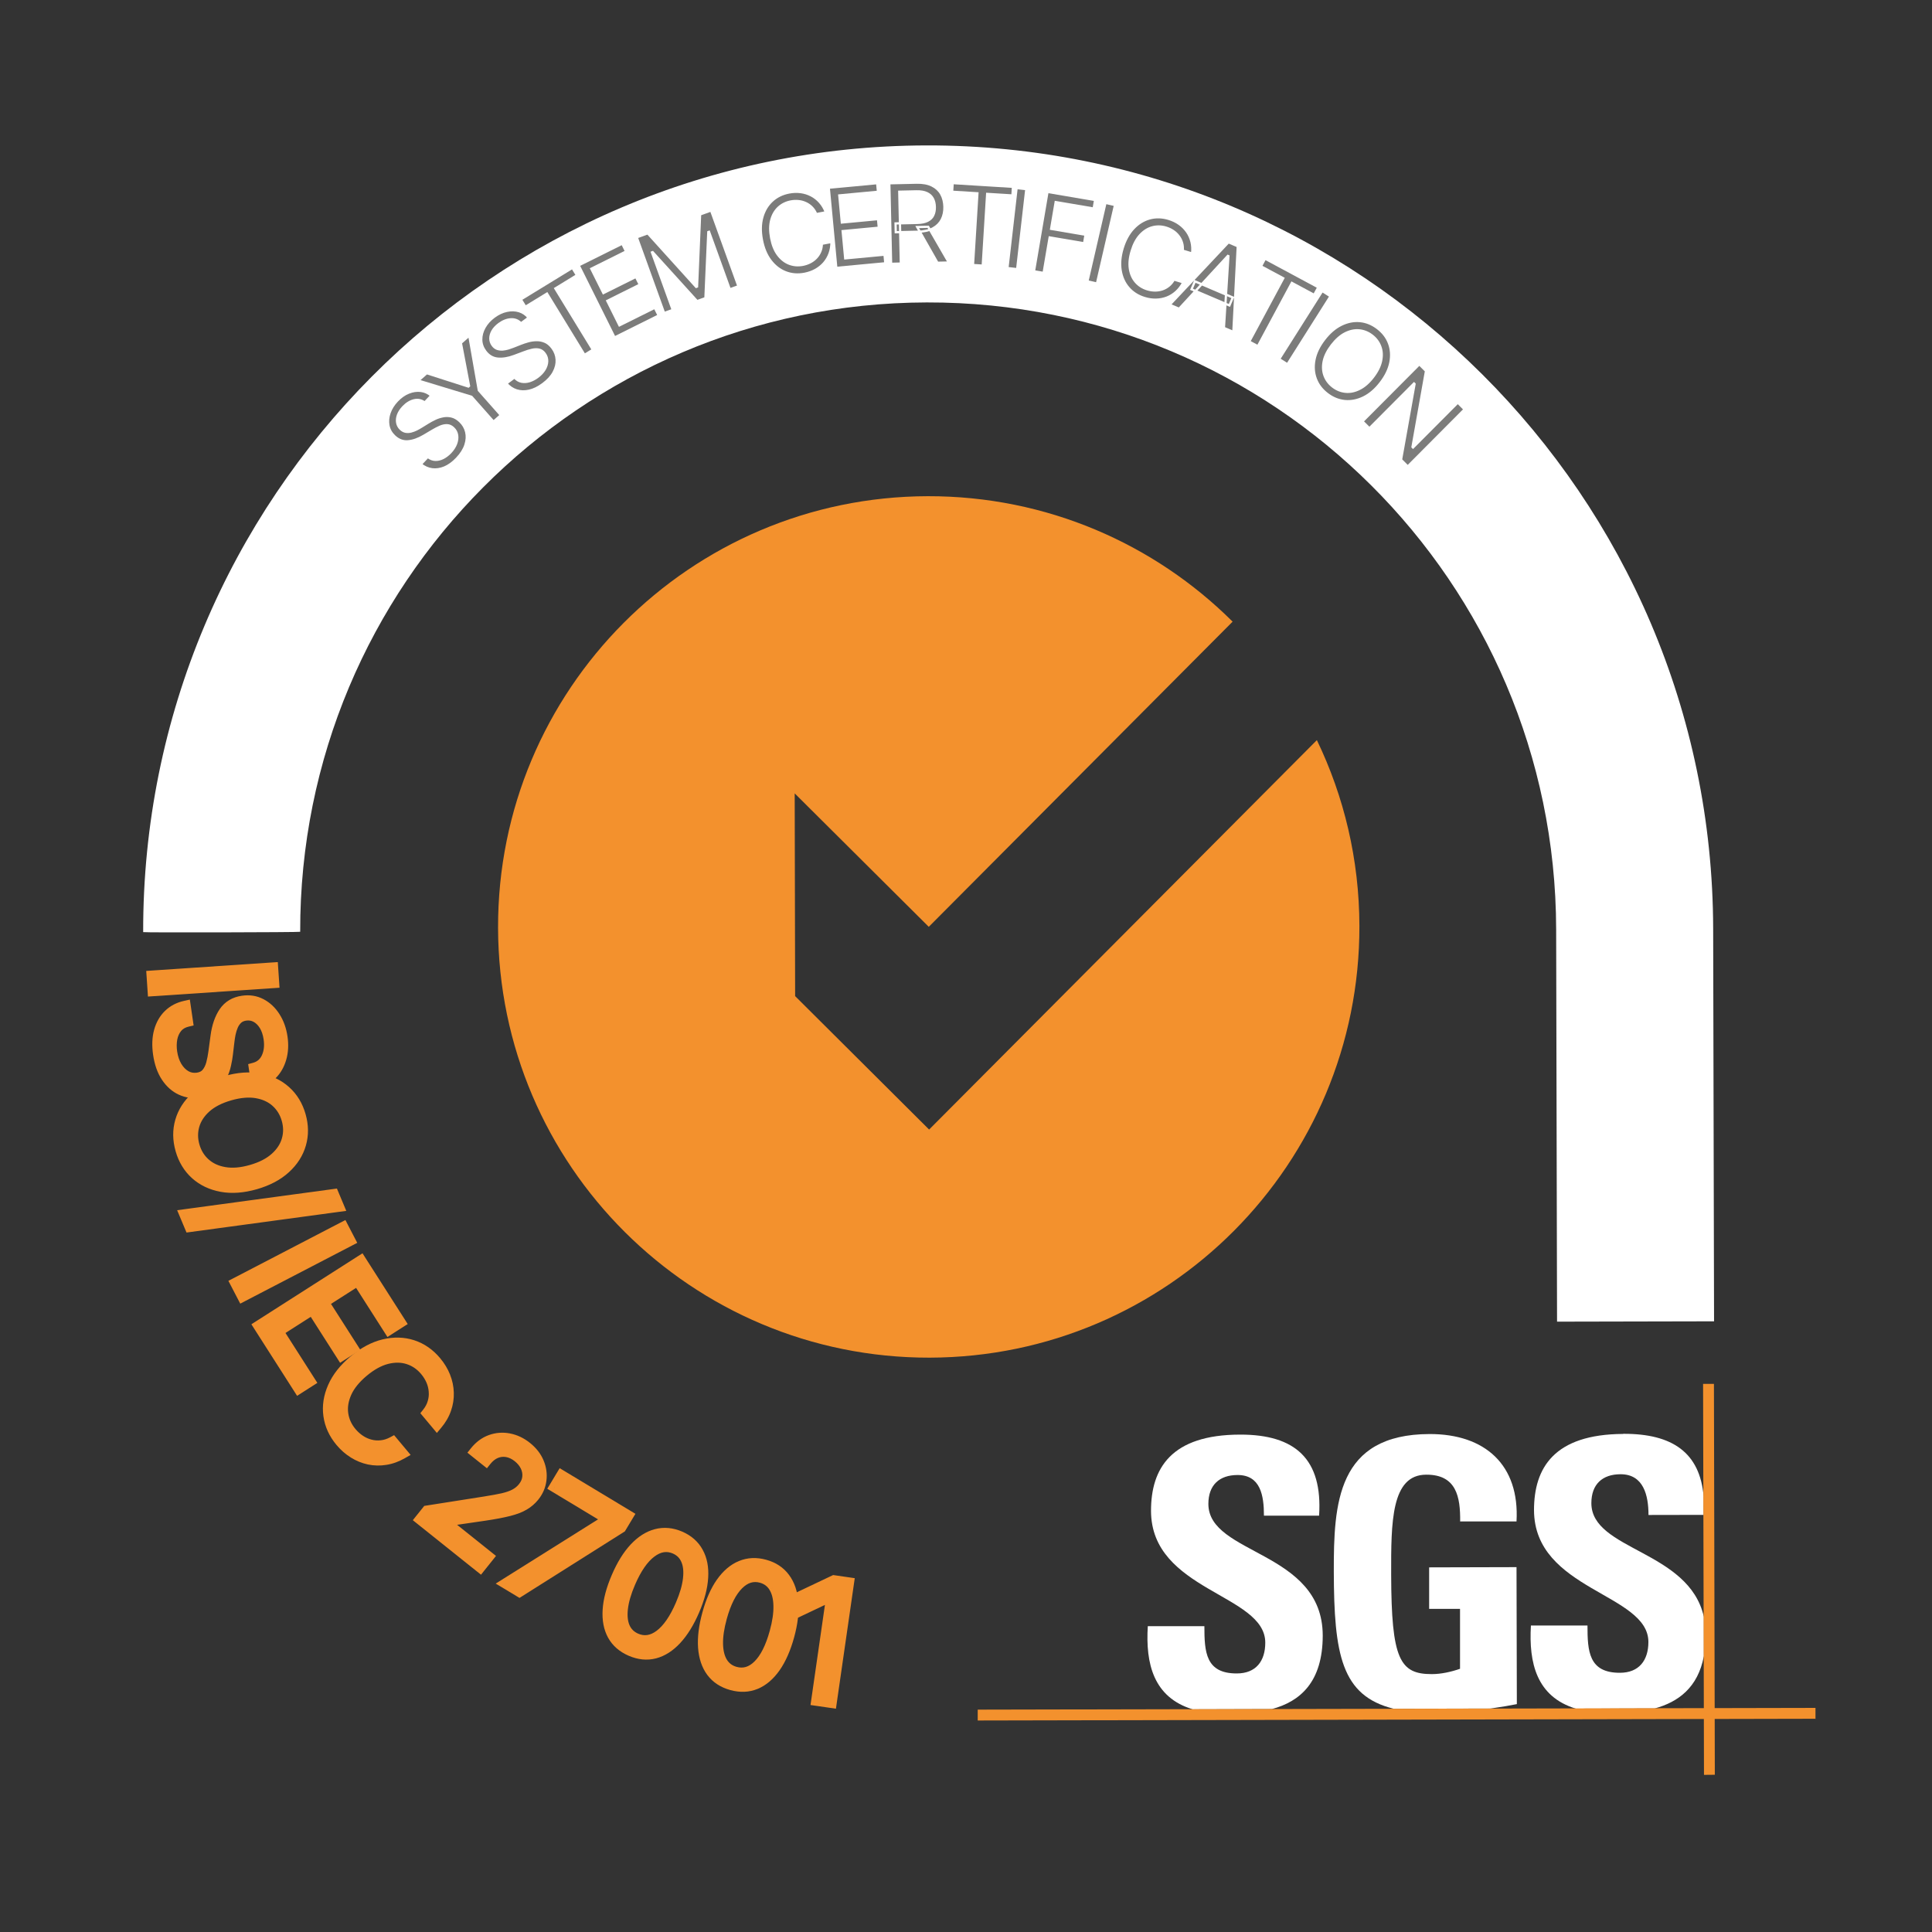
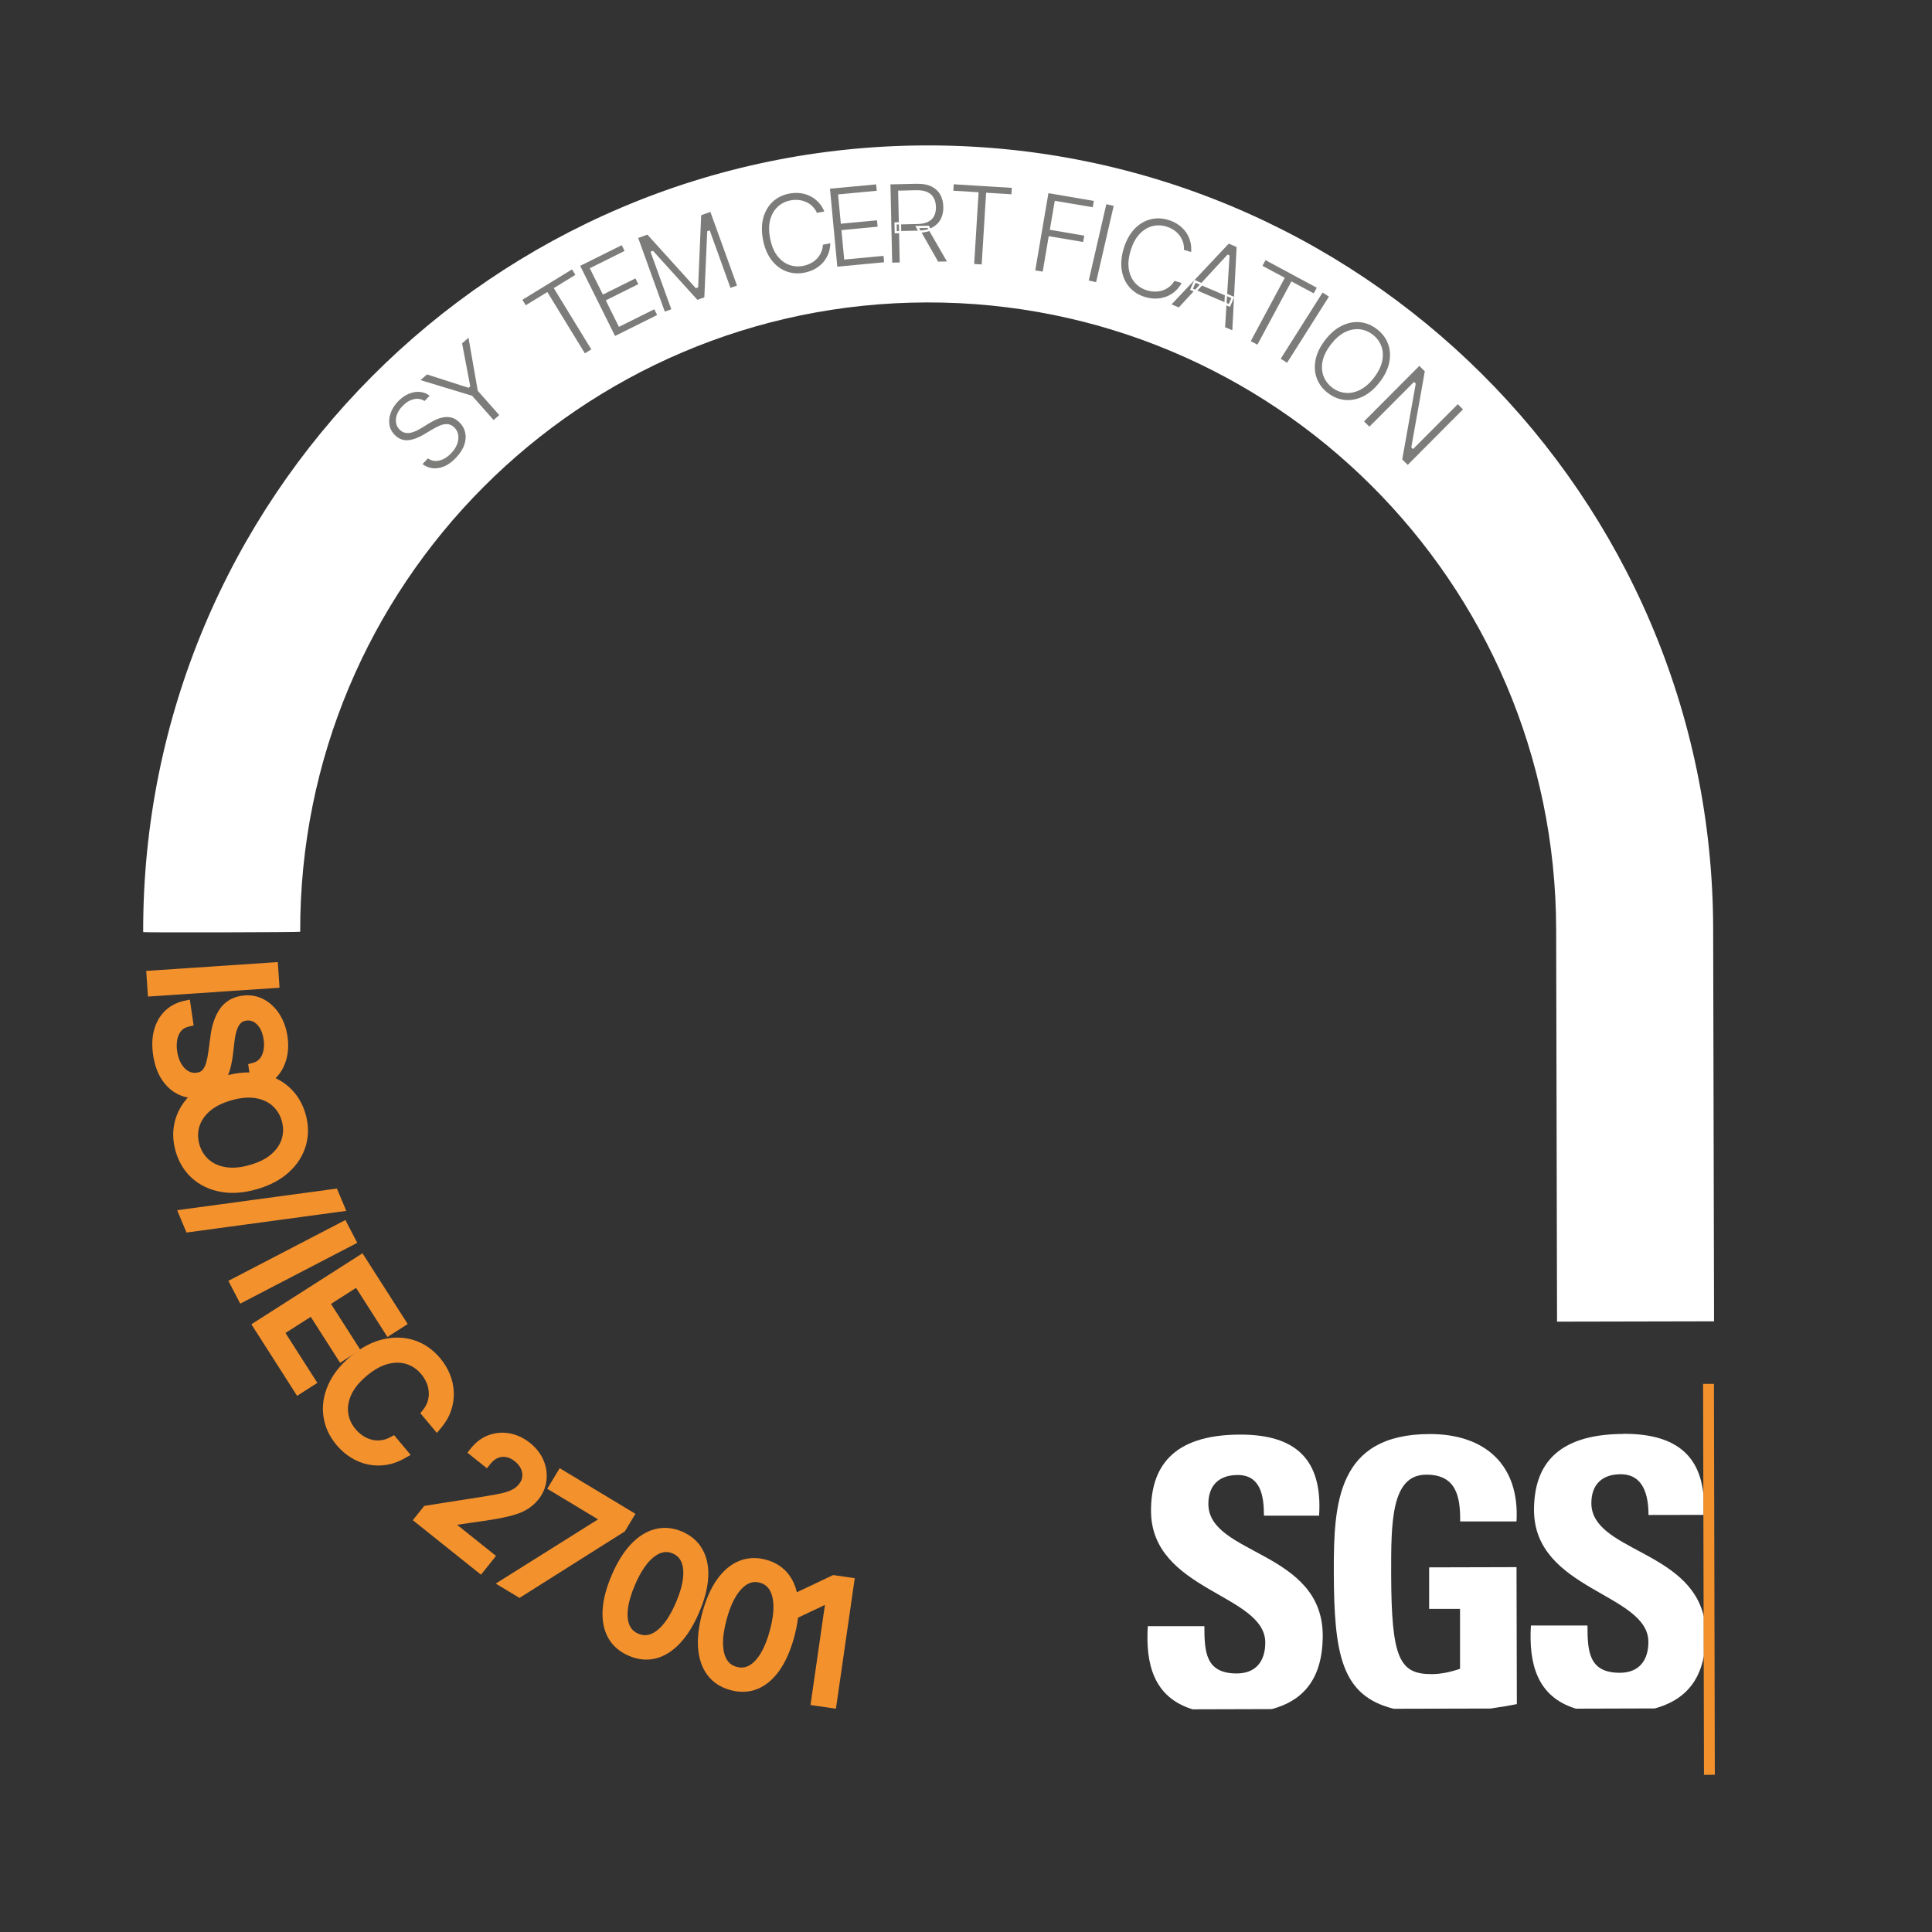
<svg xmlns="http://www.w3.org/2000/svg" width="93" height="93" viewBox="0 0 93 93" fill="none">
  <rect x="0" y="0" width="93" height="93" fill="#333333" stroke="none" />
  <g clip-path="url(#clip0_171_377)">
    <path fill-rule="evenodd" clip-rule="evenodd" d="M82.509 63.599L82.466 44.704C82.423 23.837 65.469 6.957 44.596 7C23.724 7.042 6.85 23.997 6.892 44.869C6.892 44.896 14.45 44.88 14.45 44.853C14.413 28.16 27.919 14.595 44.612 14.558C61.306 14.52 74.871 28.027 74.908 44.725L74.951 63.62L82.509 63.604V63.599Z" fill="white" />
-     <path d="M44.73 54.378L38.275 47.95L38.254 38.191L44.708 44.614L59.334 29.924C55.576 26.182 50.385 23.875 44.66 23.885C33.212 23.912 23.948 33.213 23.975 44.661C24.001 56.11 33.302 65.374 44.751 65.353C56.205 65.326 65.463 56.025 65.437 44.571C65.431 41.367 64.696 38.335 63.39 35.627L44.724 54.373L44.73 54.378Z" fill="#F3912D" />
    <path d="M57.41 82.281C55.523 81.705 55.139 80.079 55.251 78.278H57.975C57.975 79.514 58.033 80.559 59.536 80.554C60.459 80.554 60.906 79.957 60.906 79.072C60.906 76.727 55.411 76.593 55.406 72.724C55.406 70.688 56.37 69.062 59.696 69.057C62.351 69.052 63.672 70.235 63.497 72.958H60.842C60.842 71.988 60.677 71.002 59.574 71.002C58.689 71.002 58.167 71.493 58.167 72.393C58.167 74.861 63.662 74.637 63.672 78.725C63.672 80.98 62.575 81.907 61.221 82.27L57.42 82.281H57.41Z" fill="white" />
    <path d="M70.287 73.251C70.303 72.042 70.1 70.981 68.656 70.986C66.961 70.986 66.961 73.278 66.966 75.799C66.977 79.866 67.376 80.591 68.928 80.586C69.381 80.586 69.866 80.474 70.281 80.33V77.446H68.794V75.448L73 75.437L73.016 82.03C72.728 82.089 72.269 82.169 71.752 82.243L67.089 82.254C64.562 81.63 64.216 79.632 64.205 75.655C64.2 72.377 64.354 69.041 68.816 69.03C71.486 69.025 73.154 70.517 73 73.236H70.292L70.287 73.251Z" fill="white" />
    <path d="M78.138 69.019C80.52 69.009 81.826 69.936 82.007 72.031V72.921L79.353 72.926C79.353 71.978 79.113 70.965 78.01 70.965C77.125 70.965 76.603 71.455 76.603 72.356C76.603 74.637 81.299 74.616 82.018 77.83V79.717C81.736 81.236 80.782 81.929 79.657 82.238L75.857 82.249C73.965 81.673 73.586 80.047 73.693 78.246H76.416C76.416 79.482 76.475 80.527 77.978 80.522C78.895 80.522 79.348 79.925 79.348 79.04C79.348 76.695 73.853 76.561 73.842 72.692C73.842 70.656 74.812 69.041 78.133 69.025L78.138 69.019Z" fill="white" />
-     <path d="M47.064 82.296L87.391 82.211V82.734L47.064 82.819V82.296Z" fill="#F3912D" />
    <path d="M81.981 66.616H82.503L82.546 85.431L82.024 85.436L81.981 66.616Z" fill="#F3912D" />
    <path d="M13.172 47.298L7.37 47.687L7.323 46.985L13.124 46.595L13.172 47.298Z" fill="#F3912D" />
    <path d="M13.172 47.298L13.189 47.564L13.455 47.546L13.438 47.28L13.172 47.298ZM7.37 47.687L7.104 47.705L7.122 47.971L7.388 47.953L7.37 47.687ZM7.323 46.985L7.305 46.719L7.039 46.737L7.057 47.002L7.323 46.985ZM13.124 46.595L13.39 46.577L13.373 46.312L13.107 46.329L13.124 46.595ZM13.154 47.032L7.352 47.421L7.388 47.953L13.189 47.564L13.154 47.032ZM7.636 47.669L7.589 46.967L7.057 47.002L7.104 47.705L7.636 47.669ZM7.341 47.251L13.142 46.861L13.107 46.329L7.305 46.719L7.341 47.251ZM12.858 46.613L12.906 47.316L13.438 47.28L13.39 46.577L12.858 46.613Z" fill="#F3912D" />
    <path d="M12.244 51.419C12.524 51.343 12.725 51.174 12.847 50.912C12.969 50.649 13.005 50.343 12.954 49.995C12.917 49.74 12.843 49.523 12.732 49.344C12.623 49.167 12.488 49.036 12.328 48.95C12.168 48.867 11.997 48.838 11.813 48.865C11.659 48.887 11.533 48.943 11.433 49.032C11.335 49.123 11.258 49.232 11.202 49.359C11.148 49.485 11.107 49.616 11.079 49.75C11.053 49.884 11.033 50.006 11.021 50.117L10.949 50.724C10.931 50.88 10.901 51.055 10.859 51.248C10.817 51.444 10.748 51.635 10.653 51.821C10.56 52.008 10.429 52.171 10.259 52.309C10.09 52.446 9.871 52.535 9.601 52.574C9.29 52.62 8.997 52.579 8.722 52.453C8.448 52.329 8.214 52.122 8.021 51.833C7.827 51.545 7.699 51.181 7.634 50.739C7.574 50.327 7.588 49.96 7.677 49.639C7.766 49.32 7.917 49.057 8.13 48.85C8.342 48.645 8.605 48.508 8.916 48.439L9.021 49.158C8.807 49.209 8.637 49.308 8.514 49.456C8.392 49.606 8.311 49.785 8.271 49.991C8.232 50.2 8.23 50.418 8.263 50.647C8.302 50.913 8.38 51.145 8.497 51.344C8.616 51.543 8.762 51.693 8.936 51.793C9.111 51.894 9.304 51.929 9.514 51.898C9.705 51.87 9.852 51.794 9.957 51.67C10.061 51.546 10.138 51.391 10.187 51.206C10.236 51.021 10.274 50.823 10.301 50.612L10.4 49.875C10.463 49.407 10.596 49.024 10.797 48.727C10.999 48.429 11.293 48.252 11.681 48.196C12.003 48.148 12.296 48.194 12.562 48.334C12.829 48.474 13.051 48.683 13.227 48.959C13.405 49.237 13.521 49.56 13.575 49.927C13.63 50.298 13.611 50.637 13.52 50.945C13.431 51.253 13.285 51.508 13.081 51.709C12.878 51.913 12.631 52.041 12.342 52.093L12.244 51.419Z" fill="#F3912D" />
    <path d="M12.244 51.419L12.175 51.161L11.946 51.223L11.98 51.457L12.244 51.419ZM12.847 50.912L12.605 50.799L12.605 50.799L12.847 50.912ZM12.732 49.344L12.959 49.205L12.959 49.204L12.732 49.344ZM12.328 48.95L12.454 48.715L12.452 48.714L12.328 48.95ZM11.433 49.032L11.255 48.834L11.252 48.837L11.433 49.032ZM11.202 49.359L10.959 49.251L10.957 49.254L11.202 49.359ZM11.079 49.75L10.818 49.695L10.817 49.699L11.079 49.75ZM11.021 50.117L11.285 50.148L11.285 50.147L11.021 50.117ZM10.949 50.724L10.684 50.693L10.684 50.695L10.949 50.724ZM10.859 51.248L10.599 51.191L10.598 51.192L10.859 51.248ZM10.653 51.821L10.416 51.699L10.414 51.702L10.653 51.821ZM10.259 52.309L10.428 52.515L10.428 52.515L10.259 52.309ZM8.722 52.453L8.834 52.211L8.832 52.21L8.722 52.453ZM8.021 51.833L8.242 51.684L8.242 51.684L8.021 51.833ZM7.677 49.639L7.42 49.567L7.42 49.568L7.677 49.639ZM8.13 48.85L7.945 48.658L7.944 48.659L8.13 48.85ZM8.916 48.439L9.18 48.401L9.138 48.117L8.859 48.179L8.916 48.439ZM9.021 49.158L9.082 49.418L9.32 49.362L9.285 49.12L9.021 49.158ZM8.514 49.456L8.309 49.286L8.307 49.288L8.514 49.456ZM8.271 49.991L8.009 49.94L8.009 49.943L8.271 49.991ZM8.497 51.344L8.267 51.479L8.268 51.481L8.497 51.344ZM8.936 51.793L8.802 52.024L8.803 52.025L8.936 51.793ZM9.957 51.67L10.161 51.841L10.161 51.841L9.957 51.67ZM10.187 51.206L9.93 51.137L9.93 51.137L10.187 51.206ZM10.301 50.612L10.037 50.577L10.037 50.579L10.301 50.612ZM10.4 49.875L10.136 49.839L10.136 49.84L10.4 49.875ZM10.797 48.727L10.576 48.577L10.576 48.577L10.797 48.727ZM12.562 48.334L12.686 48.098L12.685 48.098L12.562 48.334ZM13.227 48.959L13.002 49.103L13.003 49.103L13.227 48.959ZM13.52 50.945L13.265 50.87L13.264 50.871L13.52 50.945ZM13.081 51.709L12.894 51.52L12.893 51.521L13.081 51.709ZM12.342 52.093L12.079 52.132L12.119 52.404L12.39 52.355L12.342 52.093ZM12.313 51.676C12.669 51.58 12.933 51.358 13.088 51.024L12.605 50.799C12.516 50.99 12.378 51.106 12.175 51.161L12.313 51.676ZM13.088 51.024C13.237 50.705 13.274 50.345 13.218 49.956L12.69 50.033C12.735 50.342 12.701 50.593 12.605 50.799L13.088 51.024ZM13.218 49.956C13.176 49.674 13.092 49.421 12.959 49.205L12.506 49.484C12.593 49.626 12.657 49.807 12.69 50.033L13.218 49.956ZM12.959 49.204C12.828 48.993 12.66 48.826 12.454 48.715L12.202 49.185C12.315 49.246 12.417 49.342 12.506 49.485L12.959 49.204ZM12.452 48.714C12.241 48.604 12.012 48.566 11.774 48.601L11.852 49.129C11.981 49.11 12.096 49.13 12.204 49.186L12.452 48.714ZM11.774 48.601C11.578 48.63 11.4 48.704 11.255 48.834L11.611 49.231C11.665 49.182 11.741 49.145 11.852 49.129L11.774 48.601ZM11.252 48.837C11.126 48.954 11.029 49.093 10.959 49.251L11.446 49.467C11.488 49.371 11.544 49.293 11.614 49.228L11.252 48.837ZM10.957 49.254C10.896 49.397 10.85 49.544 10.818 49.695L11.34 49.805C11.364 49.688 11.4 49.574 11.447 49.464L10.957 49.254ZM10.817 49.699C10.79 49.838 10.769 49.968 10.756 50.087L11.285 50.147C11.297 50.045 11.315 49.929 11.34 49.801L10.817 49.699ZM10.756 50.086L10.684 50.693L11.213 50.756L11.285 50.148L10.756 50.086ZM10.684 50.695C10.668 50.839 10.64 51.004 10.599 51.191L11.119 51.305C11.163 51.105 11.195 50.921 11.214 50.754L10.684 50.695ZM10.598 51.192C10.561 51.364 10.501 51.533 10.416 51.699L10.89 51.942C10.995 51.736 11.072 51.524 11.119 51.304L10.598 51.192ZM10.414 51.702C10.339 51.854 10.232 51.987 10.091 52.102L10.428 52.515C10.625 52.355 10.781 52.162 10.892 51.939L10.414 51.702ZM10.091 52.102C9.968 52.202 9.796 52.276 9.562 52.31L9.64 52.838C9.945 52.793 10.213 52.69 10.428 52.515L10.091 52.102ZM9.562 52.31C9.3 52.349 9.06 52.315 8.834 52.211L8.611 52.695C8.935 52.844 9.28 52.891 9.64 52.838L9.562 52.31ZM8.832 52.21C8.61 52.109 8.412 51.939 8.242 51.684L7.799 51.981C8.016 52.305 8.286 52.548 8.612 52.696L8.832 52.21ZM8.242 51.684C8.076 51.438 7.958 51.114 7.898 50.7L7.37 50.777C7.439 51.248 7.579 51.653 7.799 51.981L8.242 51.684ZM7.898 50.7C7.841 50.316 7.857 49.988 7.934 49.71L7.42 49.568C7.319 49.932 7.306 50.337 7.37 50.777L7.898 50.7ZM7.933 49.711C8.011 49.432 8.14 49.211 8.315 49.041L7.944 48.659C7.693 48.902 7.52 49.208 7.42 49.567L7.933 49.711ZM8.314 49.042C8.489 48.873 8.706 48.758 8.973 48.7L8.859 48.179C8.503 48.257 8.196 48.416 7.945 48.658L8.314 49.042ZM8.652 48.478L8.757 49.197L9.285 49.12L9.18 48.401L8.652 48.478ZM8.96 48.899C8.698 48.961 8.475 49.087 8.309 49.286L8.718 49.627C8.8 49.529 8.916 49.457 9.082 49.418L8.96 48.899ZM8.307 49.288C8.155 49.475 8.057 49.694 8.009 49.94L8.532 50.042C8.565 49.874 8.629 49.737 8.721 49.624L8.307 49.288ZM8.009 49.943C7.964 50.182 7.962 50.43 7.999 50.685L8.527 50.608C8.497 50.406 8.5 50.217 8.533 50.039L8.009 49.943ZM7.999 50.685C8.043 50.98 8.13 51.246 8.267 51.479L8.727 51.209C8.63 51.044 8.562 50.845 8.527 50.608L7.999 50.685ZM8.268 51.481C8.407 51.712 8.584 51.897 8.802 52.024L9.07 51.563C8.941 51.488 8.825 51.373 8.726 51.207L8.268 51.481ZM8.803 52.025C9.033 52.156 9.286 52.201 9.552 52.162L9.475 51.635C9.321 51.657 9.189 51.632 9.068 51.562L8.803 52.025ZM9.552 52.162C9.795 52.127 10.007 52.025 10.161 51.841L9.752 51.499C9.698 51.564 9.614 51.614 9.475 51.635L9.552 52.162ZM10.161 51.841C10.294 51.682 10.387 51.491 10.444 51.275L9.93 51.137C9.888 51.291 9.827 51.409 9.752 51.499L10.161 51.841ZM10.444 51.275C10.497 51.077 10.538 50.867 10.566 50.646L10.037 50.579C10.011 50.779 9.976 50.965 9.93 51.137L10.444 51.275ZM10.565 50.648L10.664 49.91L10.136 49.84L10.037 50.577L10.565 50.648ZM10.664 49.911C10.724 49.471 10.846 49.13 11.018 48.876L10.576 48.577C10.346 48.917 10.203 49.342 10.136 49.839L10.664 49.911ZM11.018 48.876C11.173 48.647 11.398 48.506 11.719 48.459L11.642 47.932C11.188 47.998 10.824 48.212 10.576 48.577L11.018 48.876ZM11.719 48.459C11.991 48.42 12.227 48.459 12.438 48.57L12.685 48.098C12.366 47.93 12.015 47.877 11.642 47.932L11.719 48.459ZM12.438 48.569C12.661 48.687 12.849 48.862 13.002 49.103L13.452 48.816C13.253 48.504 12.998 48.262 12.686 48.098L12.438 48.569ZM13.003 49.103C13.158 49.346 13.263 49.632 13.312 49.966L13.839 49.889C13.78 49.489 13.653 49.129 13.451 48.816L13.003 49.103ZM13.312 49.966C13.361 50.305 13.343 50.605 13.265 50.87L13.776 51.02C13.879 50.67 13.898 50.291 13.839 49.889L13.312 49.966ZM13.264 50.871C13.187 51.14 13.062 51.354 12.894 51.52L13.269 51.899C13.508 51.661 13.676 51.365 13.776 51.019L13.264 50.871ZM12.893 51.521C12.728 51.686 12.532 51.788 12.296 51.831L12.39 52.355C12.731 52.294 13.027 52.141 13.27 51.898L12.893 51.521ZM12.606 52.054L12.508 51.38L11.98 51.457L12.079 52.132L12.606 52.054Z" fill="#F3912D" />
    <path d="M12.288 56.99C11.698 57.158 11.158 57.198 10.668 57.108C10.177 57.018 9.763 56.821 9.423 56.516C9.084 56.212 8.846 55.821 8.71 55.345C8.573 54.868 8.568 54.41 8.695 53.973C8.822 53.535 9.069 53.148 9.438 52.812C9.806 52.476 10.285 52.224 10.874 52.055C11.464 51.886 12.004 51.847 12.495 51.937C12.985 52.026 13.4 52.224 13.739 52.528C14.078 52.833 14.316 53.223 14.453 53.7C14.589 54.177 14.594 54.634 14.467 55.072C14.341 55.51 14.093 55.897 13.725 56.233C13.356 56.569 12.877 56.821 12.288 56.99ZM12.1 56.335C12.584 56.196 12.969 55.998 13.256 55.741C13.543 55.485 13.733 55.196 13.825 54.872C13.918 54.55 13.916 54.22 13.819 53.881C13.722 53.543 13.549 53.261 13.299 53.035C13.05 52.811 12.736 52.666 12.356 52.599C11.978 52.535 11.546 52.571 11.062 52.71C10.578 52.849 10.193 53.046 9.905 53.301C9.619 53.558 9.429 53.848 9.336 54.17C9.244 54.494 9.246 54.825 9.343 55.163C9.44 55.502 9.613 55.783 9.862 56.007C10.112 56.233 10.426 56.378 10.805 56.443C11.184 56.509 11.616 56.473 12.1 56.335Z" fill="#F3912D" />
    <path d="M10.668 57.108L10.716 56.846L10.716 56.846L10.668 57.108ZM9.423 56.516L9.245 56.715L9.245 56.715L9.423 56.516ZM8.695 53.973L8.439 53.899L8.439 53.899L8.695 53.973ZM9.438 52.812L9.617 53.009L9.617 53.009L9.438 52.812ZM12.495 51.937L12.543 51.674L12.495 51.937ZM14.467 55.072L14.723 55.146L14.723 55.146L14.467 55.072ZM13.725 56.233L13.545 56.036L13.545 56.036L13.725 56.233ZM13.256 55.741L13.079 55.542L13.078 55.542L13.256 55.741ZM13.825 54.872L13.569 54.798L13.569 54.799L13.825 54.872ZM13.299 53.035L13.478 52.837L13.477 52.837L13.299 53.035ZM12.356 52.599L12.402 52.337L12.401 52.337L12.356 52.599ZM9.905 53.301L9.728 53.102L9.727 53.103L9.905 53.301ZM9.336 54.17L9.08 54.096L9.08 54.097L9.336 54.17ZM9.862 56.007L10.041 55.809L10.04 55.809L9.862 56.007ZM10.805 56.443L10.851 56.18L10.85 56.18L10.805 56.443ZM12.214 56.733C11.655 56.894 11.158 56.927 10.716 56.846L10.62 57.37C11.159 57.469 11.741 57.423 12.361 57.246L12.214 56.733ZM10.716 56.846C10.269 56.764 9.901 56.587 9.601 56.318L9.245 56.715C9.625 57.055 10.086 57.272 10.62 57.37L10.716 56.846ZM9.601 56.318C9.303 56.05 9.09 55.704 8.966 55.271L8.454 55.418C8.603 55.938 8.866 56.374 9.245 56.715L9.601 56.318ZM8.966 55.271C8.842 54.838 8.839 54.432 8.951 54.047L8.439 53.899C8.297 54.389 8.305 54.897 8.454 55.418L8.966 55.271ZM8.951 54.047C9.063 53.66 9.281 53.315 9.617 53.009L9.258 52.615C8.857 52.981 8.58 53.409 8.439 53.899L8.951 54.047ZM9.617 53.009C9.949 52.706 10.389 52.471 10.948 52.311L10.801 51.799C10.181 51.976 9.663 52.246 9.258 52.615L9.617 53.009ZM10.948 52.311C11.507 52.151 12.005 52.118 12.446 52.199L12.543 51.674C12.004 51.576 11.421 51.621 10.801 51.799L10.948 52.311ZM12.446 52.199C12.893 52.281 13.262 52.458 13.561 52.727L13.917 52.33C13.538 51.989 13.077 51.772 12.543 51.674L12.446 52.199ZM13.561 52.727C13.86 52.995 14.072 53.34 14.196 53.773L14.709 53.627C14.56 53.106 14.297 52.671 13.917 52.33L13.561 52.727ZM14.196 53.773C14.32 54.206 14.323 54.612 14.211 54.998L14.723 55.146C14.865 54.656 14.858 54.147 14.709 53.627L14.196 53.773ZM14.211 54.998C14.1 55.384 13.881 55.73 13.545 56.036L13.904 56.43C14.306 56.064 14.582 55.636 14.723 55.146L14.211 54.998ZM13.545 56.036C13.213 56.338 12.773 56.573 12.214 56.733L12.361 57.246C12.981 57.068 13.499 56.799 13.904 56.43L13.545 56.036ZM12.174 56.591C12.685 56.444 13.11 56.23 13.434 55.939L13.078 55.542C12.829 55.766 12.483 55.948 12.027 56.078L12.174 56.591ZM13.433 55.94C13.753 55.656 13.973 55.324 14.082 54.945L13.569 54.799C13.492 55.067 13.334 55.315 13.079 55.542L13.433 55.94ZM14.081 54.946C14.189 54.573 14.185 54.192 14.075 53.808L13.563 53.955C13.647 54.248 13.648 54.527 13.569 54.798L14.081 54.946ZM14.075 53.808C13.966 53.424 13.766 53.098 13.478 52.837L13.12 53.233C13.332 53.424 13.479 53.662 13.563 53.955L14.075 53.808ZM13.477 52.837C13.186 52.575 12.823 52.411 12.402 52.337L12.31 52.862C12.648 52.921 12.914 53.047 13.121 53.233L13.477 52.837ZM12.401 52.337C11.973 52.263 11.5 52.307 10.989 52.454L11.136 52.966C11.592 52.835 11.982 52.806 12.312 52.862L12.401 52.337ZM10.989 52.454C10.478 52.6 10.053 52.813 9.728 53.102L10.082 53.5C10.332 53.278 10.678 53.097 11.136 52.966L10.989 52.454ZM9.727 53.103C9.409 53.388 9.189 53.719 9.08 54.096L9.592 54.244C9.669 53.977 9.828 53.728 10.083 53.499L9.727 53.103ZM9.08 54.097C8.973 54.471 8.977 54.853 9.087 55.237L9.599 55.09C9.515 54.797 9.514 54.517 9.592 54.243L9.08 54.097ZM9.087 55.237C9.197 55.621 9.396 55.946 9.684 56.205L10.04 55.809C9.83 55.62 9.683 55.383 9.599 55.09L9.087 55.237ZM9.683 56.205C9.976 56.469 10.339 56.633 10.76 56.705L10.85 56.18C10.514 56.123 10.248 55.996 10.041 55.809L9.683 56.205ZM10.759 56.705C11.188 56.781 11.662 56.737 12.174 56.591L12.027 56.078C11.57 56.209 11.18 56.238 10.851 56.18L10.759 56.705Z" fill="#F3912D" />
    <path d="M16.289 58.07L9.145 59.039L8.907 58.473L16.051 57.504L16.289 58.07Z" fill="#F3912D" />
    <path d="M16.289 58.07L16.325 58.334L16.669 58.287L16.534 57.966L16.289 58.07ZM9.145 59.039L8.899 59.142L8.978 59.33L9.181 59.303L9.145 59.039ZM8.907 58.473L8.871 58.209L8.527 58.256L8.662 58.577L8.907 58.473ZM16.051 57.504L16.297 57.401L16.218 57.213L16.015 57.24L16.051 57.504ZM16.253 57.806L9.109 58.775L9.181 59.303L16.325 58.334L16.253 57.806ZM9.391 58.935L9.153 58.37L8.662 58.577L8.899 59.142L9.391 58.935ZM8.943 58.737L16.087 57.768L16.015 57.24L8.871 58.209L8.943 58.737ZM15.806 57.607L16.043 58.173L16.534 57.966L16.297 57.401L15.806 57.607Z" fill="#F3912D" />
    <path d="M16.838 59.712L11.678 62.394L11.354 61.769L16.513 59.088L16.838 59.712Z" fill="#F3912D" />
    <path d="M16.838 59.712L16.96 59.949L17.197 59.826L17.074 59.59L16.838 59.712ZM11.678 62.394L11.442 62.517L11.565 62.753L11.801 62.63L11.678 62.394ZM11.354 61.769L11.231 61.532L10.994 61.655L11.117 61.892L11.354 61.769ZM16.513 59.088L16.749 58.965L16.627 58.728L16.39 58.851L16.513 59.088ZM16.715 59.476L11.555 62.157L11.801 62.63L16.96 59.949L16.715 59.476ZM11.915 62.271L11.59 61.646L11.117 61.892L11.442 62.517L11.915 62.271ZM11.476 62.005L16.636 59.324L16.39 58.851L11.231 61.532L11.476 62.005ZM16.276 59.211L16.601 59.835L17.074 59.59L16.749 58.965L16.276 59.211Z" fill="#F3912D" />
    <path d="M12.469 63.827L17.369 60.697L19.258 63.654L18.732 63.991L17.221 61.627L15.566 62.684L16.978 64.895L16.452 65.231L15.039 63.021L13.374 64.084L14.909 66.487L14.382 66.823L12.469 63.827Z" fill="#F3912D" />
    <path d="M12.469 63.827L12.325 63.603L12.101 63.746L12.244 63.971L12.469 63.827ZM17.369 60.697L17.593 60.554L17.45 60.329L17.225 60.472L17.369 60.697ZM19.258 63.654L19.401 63.879L19.626 63.736L19.483 63.511L19.258 63.654ZM18.732 63.991L18.507 64.134L18.65 64.359L18.875 64.215L18.732 63.991ZM17.221 61.627L17.446 61.483L17.303 61.259L17.078 61.402L17.221 61.627ZM15.566 62.684L15.422 62.46L15.198 62.603L15.341 62.828L15.566 62.684ZM16.978 64.895L17.122 65.12L17.346 64.976L17.203 64.752L16.978 64.895ZM16.452 65.231L16.227 65.375L16.37 65.6L16.595 65.456L16.452 65.231ZM15.039 63.021L15.264 62.877L15.12 62.653L14.896 62.796L15.039 63.021ZM13.374 64.084L13.231 63.86L13.006 64.003L13.149 64.228L13.374 64.084ZM14.909 66.487L15.052 66.711L15.277 66.568L15.133 66.343L14.909 66.487ZM14.382 66.823L14.158 66.966L14.301 67.191L14.526 67.047L14.382 66.823ZM12.612 64.052L17.512 60.922L17.225 60.472L12.325 63.603L12.612 64.052ZM17.144 60.841L19.033 63.798L19.483 63.511L17.593 60.554L17.144 60.841ZM19.114 63.43L18.588 63.766L18.875 64.215L19.401 63.879L19.114 63.43ZM18.956 63.847L17.446 61.483L16.997 61.77L18.507 64.134L18.956 63.847ZM17.078 61.402L15.422 62.46L15.709 62.909L17.365 61.851L17.078 61.402ZM15.341 62.828L16.753 65.039L17.203 64.752L15.79 62.541L15.341 62.828ZM16.834 64.671L16.308 65.007L16.595 65.456L17.122 65.12L16.834 64.671ZM16.676 65.088L15.264 62.877L14.815 63.164L16.227 65.375L16.676 65.088ZM14.896 62.796L13.231 63.86L13.518 64.309L15.183 63.245L14.896 62.796ZM13.149 64.228L14.684 66.63L15.133 66.343L13.599 63.941L13.149 64.228ZM14.765 66.262L14.239 66.598L14.526 67.047L15.052 66.711L14.765 66.262ZM14.607 66.679L12.693 63.684L12.244 63.971L14.158 66.966L14.607 66.679Z" fill="#F3912D" />
    <path d="M21.03 68.562L20.578 68.022C20.707 67.86 20.797 67.69 20.847 67.511C20.899 67.335 20.918 67.156 20.903 66.976C20.891 66.796 20.848 66.621 20.775 66.451C20.701 66.28 20.602 66.121 20.479 65.973C20.253 65.703 19.98 65.516 19.66 65.41C19.341 65.307 18.995 65.301 18.621 65.394C18.249 65.489 17.869 65.698 17.483 66.021C17.097 66.344 16.825 66.68 16.666 67.03C16.508 67.382 16.452 67.723 16.498 68.055C16.545 68.389 16.681 68.69 16.907 68.96C17.031 69.109 17.17 69.234 17.325 69.336C17.48 69.439 17.644 69.512 17.817 69.557C17.993 69.603 18.173 69.615 18.356 69.595C18.542 69.576 18.725 69.517 18.906 69.421L19.358 69.961C19.096 70.111 18.83 70.207 18.56 70.25C18.29 70.293 18.025 70.288 17.765 70.234C17.507 70.179 17.262 70.079 17.03 69.935C16.799 69.792 16.59 69.608 16.402 69.383C16.084 69.003 15.894 68.587 15.832 68.135C15.77 67.683 15.839 67.229 16.04 66.773C16.24 66.316 16.576 65.891 17.046 65.498C17.517 65.105 17.994 64.85 18.479 64.733C18.963 64.616 19.423 64.628 19.856 64.769C20.29 64.909 20.666 65.17 20.984 65.55C21.172 65.775 21.316 66.014 21.416 66.266C21.517 66.52 21.571 66.779 21.578 67.044C21.587 67.309 21.546 67.57 21.456 67.828C21.367 68.085 21.225 68.329 21.03 68.562Z" fill="#F3912D" />
    <path d="M21.03 68.562L20.826 68.733L21.029 68.977L21.234 68.733L21.03 68.562ZM20.578 68.022L20.37 67.856L20.234 68.026L20.374 68.193L20.578 68.022ZM20.847 67.511L20.592 67.436L20.591 67.438L20.847 67.511ZM20.903 66.976L20.637 66.994L20.637 66.998L20.903 66.976ZM20.775 66.451L20.53 66.556L20.53 66.556L20.775 66.451ZM19.66 65.41L19.743 65.157L19.742 65.157L19.66 65.41ZM18.621 65.394L18.557 65.136L18.556 65.136L18.621 65.394ZM16.666 67.03L16.423 66.92L16.423 66.921L16.666 67.03ZM16.498 68.055L16.234 68.092L16.234 68.092L16.498 68.055ZM17.325 69.336L17.472 69.114L17.472 69.114L17.325 69.336ZM17.817 69.557L17.75 69.815L17.751 69.816L17.817 69.557ZM18.356 69.595L18.328 69.33L18.327 69.33L18.356 69.595ZM18.906 69.421L19.11 69.25L18.971 69.083L18.78 69.186L18.906 69.421ZM19.358 69.961L19.49 70.192L19.766 70.034L19.562 69.79L19.358 69.961ZM18.56 70.25L18.518 69.987L18.518 69.987L18.56 70.25ZM17.765 70.234L17.709 70.495L17.711 70.495L17.765 70.234ZM17.03 69.935L17.171 69.709L17.17 69.708L17.03 69.935ZM15.832 68.135L15.568 68.171L15.568 68.171L15.832 68.135ZM16.04 66.773L16.284 66.88L16.284 66.88L16.04 66.773ZM18.479 64.733L18.416 64.474L18.479 64.733ZM21.416 66.266L21.168 66.364L21.168 66.365L21.416 66.266ZM21.578 67.044L21.312 67.052L21.312 67.053L21.578 67.044ZM21.456 67.828L21.205 67.74L21.204 67.741L21.456 67.828ZM21.234 68.391L20.783 67.851L20.374 68.193L20.826 68.733L21.234 68.391ZM20.787 68.187C20.935 68.001 21.042 67.8 21.104 67.585L20.591 67.438C20.551 67.579 20.479 67.718 20.37 67.856L20.787 68.187ZM21.103 67.587C21.164 67.379 21.186 67.168 21.169 66.954L20.637 66.998C20.65 67.145 20.635 67.29 20.592 67.436L21.103 67.587ZM21.169 66.958C21.155 66.747 21.104 66.543 21.019 66.345L20.53 66.556C20.592 66.7 20.627 66.846 20.637 66.994L21.169 66.958ZM21.019 66.345C20.935 66.15 20.823 65.969 20.683 65.802L20.274 66.144C20.382 66.273 20.467 66.41 20.53 66.556L21.019 66.345ZM20.683 65.802C20.427 65.496 20.113 65.278 19.743 65.157L19.577 65.664C19.847 65.752 20.079 65.91 20.274 66.144L20.683 65.802ZM19.742 65.157C19.369 65.036 18.972 65.033 18.557 65.136L18.686 65.653C19.018 65.57 19.313 65.578 19.578 65.664L19.742 65.157ZM18.556 65.136C18.134 65.243 17.72 65.475 17.312 65.816L17.654 66.225C18.019 65.92 18.363 65.735 18.687 65.653L18.556 65.136ZM17.312 65.816C16.905 66.157 16.603 66.524 16.423 66.92L16.908 67.14C17.046 66.836 17.29 66.53 17.654 66.225L17.312 65.816ZM16.423 66.921C16.248 67.311 16.18 67.703 16.234 68.092L16.762 68.019C16.724 67.743 16.769 67.452 16.909 67.139L16.423 66.921ZM16.234 68.092C16.288 68.477 16.446 68.825 16.703 69.131L17.111 68.789C16.916 68.556 16.801 68.3 16.762 68.018L16.234 68.092ZM16.703 69.131C16.842 69.298 17.001 69.441 17.178 69.558L17.472 69.114C17.34 69.026 17.219 68.918 17.111 68.789L16.703 69.131ZM17.178 69.558C17.356 69.677 17.547 69.763 17.75 69.815L17.884 69.299C17.74 69.262 17.603 69.201 17.472 69.114L17.178 69.558ZM17.751 69.816C17.958 69.869 18.17 69.884 18.385 69.86L18.327 69.33C18.175 69.347 18.028 69.337 17.884 69.299L17.751 69.816ZM18.384 69.86C18.607 69.837 18.824 69.767 19.032 69.656L18.78 69.186C18.627 69.268 18.476 69.315 18.328 69.33L18.384 69.86ZM18.701 69.592L19.153 70.132L19.562 69.79L19.11 69.25L18.701 69.592ZM19.225 69.729C18.988 69.865 18.753 69.95 18.518 69.987L18.602 70.513C18.907 70.465 19.203 70.356 19.49 70.192L19.225 69.729ZM18.518 69.987C18.279 70.025 18.047 70.02 17.819 69.973L17.711 70.495C18.003 70.556 18.301 70.562 18.602 70.513L18.518 69.987ZM17.821 69.973C17.593 69.925 17.377 69.837 17.171 69.709L16.889 70.161C17.146 70.321 17.42 70.433 17.709 70.495L17.821 69.973ZM17.17 69.708C16.966 69.582 16.778 69.417 16.606 69.212L16.197 69.554C16.402 69.799 16.633 70.002 16.89 70.161L17.17 69.708ZM16.606 69.212C16.317 68.867 16.15 68.496 16.096 68.099L15.568 68.171C15.637 68.677 15.85 69.139 16.197 69.554L16.606 69.212ZM16.096 68.099C16.041 67.7 16.101 67.296 16.284 66.88L15.796 66.666C15.577 67.163 15.498 67.666 15.568 68.171L16.096 68.099ZM16.284 66.88C16.464 66.469 16.771 66.076 17.217 65.702L16.875 65.294C16.38 65.707 16.016 66.164 15.796 66.666L16.284 66.88ZM17.217 65.702C17.663 65.329 18.105 65.097 18.541 64.992L18.416 64.474C17.884 64.602 17.37 64.88 16.875 65.294L17.217 65.702ZM18.541 64.992C18.983 64.885 19.392 64.898 19.774 65.022L19.939 64.515C19.454 64.358 18.944 64.347 18.416 64.474L18.541 64.992ZM19.774 65.022C20.156 65.146 20.49 65.376 20.779 65.721L21.188 65.379C20.841 64.964 20.424 64.673 19.939 64.515L19.774 65.022ZM20.779 65.721C20.951 65.926 21.079 66.141 21.168 66.364L21.664 66.168C21.552 65.887 21.393 65.625 21.188 65.379L20.779 65.721ZM21.168 66.365C21.258 66.59 21.305 66.819 21.312 67.052L21.845 67.037C21.837 66.74 21.776 66.449 21.663 66.168L21.168 66.365ZM21.312 67.053C21.32 67.283 21.284 67.512 21.205 67.74L21.708 67.916C21.808 67.628 21.855 67.334 21.845 67.036L21.312 67.053ZM21.204 67.741C21.127 67.963 21.003 68.18 20.826 68.39L21.234 68.733C21.448 68.479 21.608 68.206 21.708 67.915L21.204 67.741Z" fill="#F3912D" />
    <path d="M20.247 73.135L20.566 72.736L23.377 72.294C23.706 72.242 23.985 72.191 24.212 72.14C24.441 72.088 24.632 72.02 24.788 71.939C24.945 71.856 25.08 71.746 25.191 71.607C25.319 71.447 25.391 71.278 25.407 71.1C25.425 70.923 25.394 70.75 25.313 70.581C25.232 70.412 25.11 70.262 24.946 70.131C24.771 69.992 24.59 69.906 24.402 69.875C24.217 69.843 24.037 69.863 23.863 69.935C23.691 70.008 23.536 70.131 23.397 70.304L22.874 69.885C23.087 69.619 23.335 69.435 23.618 69.332C23.902 69.229 24.194 69.206 24.495 69.262C24.798 69.32 25.082 69.455 25.346 69.666C25.613 69.879 25.803 70.124 25.919 70.4C26.035 70.677 26.075 70.957 26.039 71.242C26.003 71.526 25.892 71.784 25.705 72.018C25.572 72.185 25.411 72.324 25.223 72.435C25.037 72.546 24.792 72.64 24.488 72.717C24.187 72.794 23.795 72.868 23.311 72.939L21.419 73.215L21.391 73.25L23.502 74.938L23.112 75.426L20.247 73.135Z" fill="#F3912D" />
    <path d="M20.247 73.135L20.038 72.969L19.872 73.177L20.08 73.344L20.247 73.135ZM20.566 72.736L20.524 72.473L20.422 72.489L20.358 72.57L20.566 72.736ZM23.377 72.294L23.336 72.03L23.335 72.031L23.377 72.294ZM24.212 72.14L24.27 72.4L24.272 72.4L24.212 72.14ZM24.788 71.939L24.664 71.702L24.663 71.703L24.788 71.939ZM25.407 71.1L25.142 71.073L25.142 71.075L25.407 71.1ZM25.313 70.581L25.553 70.466L25.553 70.466L25.313 70.581ZM24.402 69.875L24.357 70.137L24.358 70.138L24.402 69.875ZM23.863 69.935L23.761 69.688L23.759 69.689L23.863 69.935ZM23.397 70.304L23.231 70.512L23.439 70.678L23.605 70.47L23.397 70.304ZM22.874 69.885L22.666 69.719L22.5 69.927L22.708 70.094L22.874 69.885ZM23.618 69.332L23.709 69.582L23.709 69.582L23.618 69.332ZM24.495 69.262L24.545 69.001L24.545 69L24.495 69.262ZM25.919 70.4L26.165 70.298L26.165 70.298L25.919 70.4ZM26.039 71.242L25.775 71.208L26.039 71.242ZM25.223 72.435L25.087 72.206L25.086 72.207L25.223 72.435ZM24.488 72.717L24.423 72.459L24.423 72.459L24.488 72.717ZM23.311 72.939L23.35 73.203L23.35 73.203L23.311 72.939ZM21.419 73.215L21.381 72.951L21.277 72.966L21.211 73.049L21.419 73.215ZM21.391 73.25L21.183 73.084L21.016 73.292L21.224 73.459L21.391 73.25ZM23.502 74.938L23.71 75.105L23.876 74.896L23.668 74.73L23.502 74.938ZM23.112 75.426L22.945 75.634L23.154 75.801L23.32 75.592L23.112 75.426ZM20.455 73.302L20.774 72.903L20.358 72.57L20.038 72.969L20.455 73.302ZM20.607 73L23.418 72.557L23.335 72.031L20.524 72.473L20.607 73ZM23.418 72.557C23.751 72.505 24.036 72.453 24.27 72.4L24.154 71.88C23.934 71.929 23.662 71.979 23.336 72.03L23.418 72.557ZM24.272 72.4C24.516 72.344 24.731 72.27 24.912 72.174L24.663 71.703C24.534 71.771 24.366 71.831 24.152 71.88L24.272 72.4ZM24.911 72.175C25.101 72.076 25.265 71.941 25.399 71.773L24.983 71.44C24.895 71.55 24.789 71.637 24.664 71.702L24.911 72.175ZM25.399 71.773C25.555 71.579 25.651 71.362 25.672 71.124L25.142 71.075C25.131 71.195 25.083 71.315 24.983 71.44L25.399 71.773ZM25.672 71.127C25.695 70.898 25.654 70.677 25.553 70.466L25.073 70.696C25.133 70.823 25.155 70.947 25.142 71.073L25.672 71.127ZM25.553 70.466C25.453 70.257 25.304 70.076 25.112 69.923L24.779 70.339C24.916 70.449 25.011 70.568 25.073 70.696L25.553 70.466ZM25.112 69.923C24.908 69.76 24.686 69.652 24.446 69.612L24.358 70.138C24.494 70.16 24.634 70.223 24.779 70.339L25.112 69.923ZM24.447 69.612C24.212 69.572 23.982 69.597 23.761 69.688L23.965 70.181C24.093 70.128 24.221 70.114 24.357 70.137L24.447 69.612ZM23.759 69.689C23.539 69.783 23.35 69.936 23.189 70.137L23.605 70.47C23.721 70.325 23.843 70.233 23.967 70.18L23.759 69.689ZM23.564 70.096L23.04 69.677L22.708 70.094L23.231 70.512L23.564 70.096ZM23.082 70.052C23.268 69.819 23.478 69.666 23.709 69.582L23.527 69.081C23.192 69.203 22.905 69.42 22.666 69.719L23.082 70.052ZM23.709 69.582C23.947 69.496 24.191 69.476 24.446 69.524L24.545 69C24.197 68.935 23.856 68.962 23.527 69.081L23.709 69.582ZM24.445 69.524C24.701 69.573 24.946 69.687 25.18 69.874L25.513 69.458C25.218 69.222 24.895 69.067 24.545 69.001L24.445 69.524ZM25.18 69.874C25.416 70.063 25.577 70.273 25.673 70.503L26.165 70.298C26.03 69.974 25.809 69.695 25.513 69.458L25.18 69.874ZM25.673 70.503C25.772 70.739 25.804 70.973 25.775 71.208L26.303 71.275C26.345 70.942 26.298 70.615 26.165 70.298L25.673 70.503ZM25.775 71.208C25.745 71.441 25.655 71.655 25.497 71.852L25.914 72.184C26.13 71.914 26.261 71.61 26.303 71.275L25.775 71.208ZM25.497 71.852C25.384 71.993 25.248 72.111 25.087 72.206L25.358 72.665C25.574 72.538 25.759 72.377 25.914 72.184L25.497 71.852ZM25.086 72.207C24.93 72.3 24.712 72.386 24.423 72.459L24.554 72.976C24.873 72.895 25.144 72.793 25.359 72.664L25.086 72.207ZM24.423 72.459C24.134 72.532 23.752 72.605 23.273 72.676L23.35 73.203C23.838 73.131 24.241 73.055 24.554 72.975L24.423 72.459ZM23.273 72.676L21.381 72.951L21.457 73.479L23.35 73.203L23.273 72.676ZM21.211 73.049L21.183 73.084L21.599 73.417L21.627 73.381L21.211 73.049ZM21.224 73.459L23.335 75.146L23.668 74.73L21.557 73.042L21.224 73.459ZM23.294 74.772L22.904 75.26L23.32 75.592L23.71 75.105L23.294 74.772ZM23.278 75.218L20.413 72.927L20.08 73.344L22.945 75.634L23.278 75.218Z" fill="#F3912D" />
    <path d="M24.371 76.224L29.254 73.16L29.277 73.121L26.709 71.573L27.032 71.038L30.222 72.961L29.882 73.525L25.003 76.605L24.371 76.224Z" fill="#F3912D" />
    <path d="M24.371 76.224L24.229 75.998L23.862 76.229L24.234 76.452L24.371 76.224ZM29.254 73.16L29.395 73.385L29.449 73.352L29.482 73.297L29.254 73.16ZM29.277 73.121L29.505 73.258L29.643 73.03L29.415 72.892L29.277 73.121ZM26.709 71.573L26.481 71.436L26.343 71.664L26.572 71.802L26.709 71.573ZM27.032 71.038L27.169 70.81L26.941 70.673L26.803 70.901L27.032 71.038ZM30.222 72.961L30.45 73.098L30.588 72.87L30.36 72.733L30.222 72.961ZM29.882 73.525L30.024 73.75L30.078 73.717L30.11 73.663L29.882 73.525ZM25.003 76.605L24.866 76.833L25.007 76.918L25.146 76.83L25.003 76.605ZM24.513 76.45L29.395 73.385L29.112 72.934L24.229 75.998L24.513 76.45ZM29.482 73.297L29.505 73.258L29.049 72.983L29.025 73.022L29.482 73.297ZM29.415 72.892L26.847 71.345L26.572 71.802L29.14 73.349L29.415 72.892ZM26.937 71.711L27.26 71.176L26.803 70.901L26.481 71.436L26.937 71.711ZM26.894 71.267L30.084 73.189L30.36 72.733L27.169 70.81L26.894 71.267ZM29.994 72.823L29.654 73.388L30.11 73.663L30.45 73.098L29.994 72.823ZM29.74 73.3L24.861 76.38L25.146 76.83L30.024 73.75L29.74 73.3ZM25.141 76.377L24.509 75.996L24.234 76.452L24.866 76.833L25.141 76.377Z" fill="#F3912D" />
    <path d="M30.372 79.459C29.979 79.29 29.691 79.04 29.506 78.707C29.322 78.372 29.245 77.969 29.275 77.498C29.305 77.025 29.445 76.498 29.695 75.917C29.943 75.34 30.228 74.878 30.549 74.532C30.874 74.185 31.22 73.963 31.59 73.867C31.961 73.769 32.342 73.804 32.731 73.971C33.121 74.139 33.407 74.391 33.59 74.727C33.776 75.062 33.853 75.466 33.823 75.939C33.795 76.412 33.657 76.936 33.409 77.513C33.159 78.094 32.873 78.558 32.551 78.906C32.229 79.252 31.884 79.473 31.514 79.57C31.146 79.665 30.765 79.628 30.372 79.459ZM30.619 78.885C31.009 79.053 31.392 78.995 31.769 78.712C32.146 78.429 32.484 77.94 32.783 77.245C32.982 76.782 33.102 76.367 33.142 75.999C33.185 75.632 33.15 75.324 33.039 75.074C32.93 74.825 32.746 74.645 32.489 74.535C32.103 74.369 31.72 74.43 31.338 74.717C30.958 75.002 30.619 75.492 30.321 76.186C30.122 76.649 30.002 77.062 29.96 77.428C29.918 77.793 29.953 78.099 30.063 78.347C30.174 78.594 30.36 78.774 30.619 78.885Z" fill="#F3912D" />
    <path d="M29.506 78.707L29.272 78.835L29.273 78.836L29.506 78.707ZM29.275 77.498L29.009 77.481L29.009 77.481L29.275 77.498ZM30.549 74.532L30.355 74.35L30.354 74.351L30.549 74.532ZM31.59 73.867L31.657 74.125L31.657 74.124L31.59 73.867ZM33.59 74.727L33.356 74.854L33.357 74.856L33.59 74.727ZM33.823 75.939L33.557 75.922L33.557 75.924L33.823 75.939ZM32.551 78.906L32.746 79.088L32.746 79.087L32.551 78.906ZM31.514 79.57L31.581 79.828L31.582 79.828L31.514 79.57ZM31.769 78.712L31.609 78.499L31.609 78.499L31.769 78.712ZM33.142 75.999L32.877 75.968L32.877 75.97L33.142 75.999ZM33.039 75.074L32.795 75.181L32.796 75.182L33.039 75.074ZM31.338 74.717L31.498 74.93L31.499 74.93L31.338 74.717ZM29.96 77.428L29.695 77.398L29.695 77.398L29.96 77.428ZM30.063 78.347L29.819 78.455L29.82 78.456L30.063 78.347ZM30.478 79.214C30.132 79.066 29.891 78.852 29.739 78.578L29.273 78.836C29.49 79.227 29.827 79.515 30.267 79.704L30.478 79.214ZM29.74 78.578C29.585 78.298 29.514 77.948 29.541 77.515L29.009 77.481C28.977 77.991 29.059 78.447 29.272 78.835L29.74 78.578ZM29.541 77.515C29.569 77.08 29.698 76.584 29.939 76.022L29.45 75.812C29.192 76.412 29.041 76.969 29.009 77.481L29.541 77.515ZM29.939 76.022C30.179 75.464 30.449 75.031 30.745 74.714L30.354 74.351C30.006 74.725 29.706 75.215 29.45 75.812L29.939 76.022ZM30.744 74.714C31.042 74.395 31.347 74.206 31.657 74.125L31.522 73.609C31.093 73.721 30.705 73.976 30.355 74.35L30.744 74.714ZM31.657 74.124C31.965 74.043 32.285 74.07 32.626 74.216L32.837 73.726C32.398 73.538 31.957 73.495 31.522 73.609L31.657 74.124ZM32.626 74.216C32.967 74.363 33.205 74.576 33.356 74.854L33.824 74.599C33.609 74.205 33.275 73.915 32.837 73.726L32.626 74.216ZM33.357 74.856C33.513 75.137 33.585 75.488 33.557 75.922L34.089 75.956C34.122 75.444 34.039 74.987 33.823 74.598L33.357 74.856ZM33.557 75.924C33.531 76.357 33.404 76.851 33.164 77.408L33.654 77.619C33.91 77.022 34.059 76.466 34.089 75.955L33.557 75.924ZM33.164 77.408C32.923 77.97 32.652 78.406 32.355 78.725L32.746 79.087C33.095 78.711 33.396 78.219 33.654 77.619L33.164 77.408ZM32.356 78.725C32.06 79.042 31.757 79.231 31.447 79.312L31.582 79.828C32.011 79.716 32.398 79.462 32.746 79.088L32.356 78.725ZM31.448 79.312C31.144 79.391 30.823 79.363 30.478 79.214L30.267 79.704C30.707 79.893 31.148 79.94 31.581 79.828L31.448 79.312ZM30.514 79.13C31.002 79.34 31.486 79.258 31.929 78.925L31.609 78.499C31.298 78.732 31.015 78.766 30.724 78.641L30.514 79.13ZM31.929 78.925C32.359 78.602 32.721 78.065 33.028 77.35L32.538 77.139C32.248 77.815 31.933 78.256 31.609 78.499L31.929 78.925ZM33.028 77.35C33.233 76.871 33.363 76.43 33.407 76.028L32.877 75.97C32.84 76.304 32.73 76.693 32.538 77.139L33.028 77.35ZM33.407 76.029C33.453 75.631 33.419 75.272 33.283 74.966L32.796 75.182C32.882 75.376 32.916 75.633 32.877 75.968L33.407 76.029ZM33.283 74.967C33.146 74.654 32.912 74.426 32.594 74.29L32.384 74.779C32.581 74.864 32.714 74.996 32.795 75.181L33.283 74.967ZM32.594 74.29C32.107 74.08 31.623 74.168 31.178 74.504L31.499 74.93C31.816 74.69 32.099 74.657 32.384 74.779L32.594 74.29ZM31.178 74.504C30.745 74.829 30.383 75.367 30.076 76.081L30.566 76.291C30.855 75.618 31.171 75.176 31.498 74.93L31.178 74.504ZM30.076 76.081C29.87 76.559 29.741 76.999 29.695 77.398L30.225 77.458C30.263 77.126 30.373 76.738 30.566 76.291L30.076 76.081ZM29.695 77.398C29.65 77.794 29.684 78.151 29.819 78.455L30.306 78.238C30.221 78.047 30.187 77.792 30.225 77.458L29.695 77.398ZM29.82 78.456C29.96 78.767 30.196 78.994 30.514 79.13L30.724 78.641C30.524 78.554 30.389 78.422 30.305 78.237L29.82 78.456Z" fill="#F3912D" />
    <path d="M35.224 81.097C34.812 80.983 34.491 80.774 34.263 80.47C34.035 80.163 33.904 79.775 33.869 79.304C33.835 78.831 33.901 78.29 34.07 77.68C34.237 77.074 34.456 76.578 34.727 76.192C35.001 75.804 35.315 75.537 35.667 75.391C36.022 75.243 36.404 75.226 36.812 75.338C37.221 75.451 37.539 75.662 37.766 75.97C37.996 76.276 38.128 76.666 38.162 77.139C38.199 77.611 38.134 78.149 37.967 78.755C37.799 79.365 37.579 79.863 37.307 80.252C37.035 80.638 36.723 80.905 36.371 81.051C36.019 81.195 35.636 81.211 35.224 81.097ZM35.39 80.495C35.799 80.608 36.171 80.498 36.506 80.166C36.841 79.835 37.109 79.304 37.31 78.574C37.444 78.089 37.506 77.661 37.496 77.291C37.488 76.922 37.412 76.621 37.268 76.389C37.126 76.157 36.919 76.004 36.649 75.93C36.244 75.818 35.873 75.93 35.534 76.267C35.197 76.602 34.927 77.133 34.726 77.861C34.593 78.347 34.53 78.773 34.538 79.141C34.547 79.508 34.623 79.807 34.766 80.037C34.91 80.267 35.118 80.42 35.39 80.495Z" fill="#F3912D" />
    <path d="M34.263 80.47L34.049 80.629L34.05 80.629L34.263 80.47ZM33.869 79.304L33.603 79.323L33.603 79.323L33.869 79.304ZM34.727 76.192L34.51 76.038L34.509 76.038L34.727 76.192ZM35.667 75.391L35.769 75.637L35.769 75.637L35.667 75.391ZM37.766 75.97L37.552 76.128L37.553 76.129L37.766 75.97ZM38.162 77.139L37.897 77.159L37.897 77.16L38.162 77.139ZM37.307 80.252L37.525 80.405L37.525 80.405L37.307 80.252ZM36.371 81.051L36.472 81.297L36.473 81.297L36.371 81.051ZM36.506 80.166L36.318 79.977L36.318 79.977L36.506 80.166ZM37.496 77.291L37.23 77.297L37.23 77.298L37.496 77.291ZM37.268 76.389L37.041 76.528L37.041 76.529L37.268 76.389ZM35.534 76.267L35.722 76.456L35.722 76.456L35.534 76.267ZM34.538 79.141L34.272 79.147L34.272 79.147L34.538 79.141ZM34.766 80.037L34.539 80.177L34.54 80.178L34.766 80.037ZM35.295 80.84C34.932 80.74 34.665 80.561 34.477 80.31L34.05 80.629C34.318 80.987 34.691 81.226 35.153 81.354L35.295 80.84ZM34.477 80.311C34.286 80.054 34.167 79.716 34.135 79.284L33.603 79.323C33.641 79.833 33.785 80.273 34.049 80.629L34.477 80.311ZM34.135 79.284C34.103 78.85 34.164 78.34 34.327 77.751L33.813 77.609C33.639 78.239 33.566 78.811 33.603 79.323L34.135 79.284ZM34.327 77.751C34.488 77.166 34.696 76.7 34.946 76.345L34.509 76.038C34.216 76.457 33.985 76.983 33.813 77.609L34.327 77.751ZM34.945 76.346C35.197 75.989 35.473 75.76 35.769 75.637L35.565 75.144C35.156 75.314 34.806 75.619 34.51 76.038L34.945 76.346ZM35.769 75.637C36.064 75.514 36.384 75.497 36.742 75.595L36.883 75.082C36.423 74.955 35.98 74.972 35.565 75.145L35.769 75.637ZM36.742 75.595C37.099 75.694 37.364 75.873 37.552 76.128L37.981 75.811C37.714 75.45 37.343 75.208 36.883 75.082L36.742 75.595ZM37.553 76.129C37.745 76.387 37.865 76.724 37.897 77.159L38.428 77.12C38.391 76.608 38.246 76.166 37.98 75.81L37.553 76.129ZM37.897 77.16C37.93 77.592 37.871 78.099 37.71 78.684L38.224 78.826C38.397 78.2 38.468 77.629 38.428 77.118L37.897 77.16ZM37.71 78.684C37.547 79.273 37.338 79.742 37.089 80.099L37.525 80.405C37.819 79.985 38.05 79.456 38.224 78.826L37.71 78.684ZM37.089 80.099C36.839 80.454 36.564 80.682 36.269 80.805L36.473 81.297C36.882 81.127 37.231 80.823 37.525 80.405L37.089 80.099ZM36.27 80.804C35.979 80.924 35.658 80.94 35.295 80.84L35.153 81.354C35.615 81.481 36.058 81.467 36.472 81.297L36.27 80.804ZM35.319 80.752C35.832 80.893 36.3 80.745 36.693 80.356L36.318 79.977C36.042 80.251 35.766 80.322 35.461 80.238L35.319 80.752ZM36.693 80.356C37.075 79.977 37.36 79.395 37.567 78.645L37.053 78.503C36.858 79.213 36.606 79.692 36.318 79.977L36.693 80.356ZM37.567 78.645C37.706 78.143 37.773 77.688 37.762 77.284L37.23 77.298C37.239 77.634 37.182 78.035 37.053 78.503L37.567 78.645ZM37.763 77.285C37.754 76.884 37.671 76.533 37.494 76.248L37.041 76.529C37.153 76.709 37.222 76.959 37.23 77.297L37.763 77.285ZM37.495 76.249C37.316 75.958 37.053 75.764 36.72 75.673L36.578 76.186C36.786 76.244 36.935 76.356 37.041 76.528L37.495 76.249ZM36.72 75.673C36.209 75.532 35.741 75.685 35.346 76.078L35.722 76.456C36.004 76.176 36.28 76.104 36.578 76.186L36.72 75.673ZM35.347 76.078C34.962 76.459 34.676 77.041 34.469 77.79L34.983 77.932C35.178 77.225 35.431 76.745 35.722 76.456L35.347 76.078ZM34.469 77.79C34.331 78.292 34.263 78.746 34.272 79.147L34.805 79.135C34.797 78.8 34.854 78.401 34.983 77.932L34.469 77.79ZM34.272 79.147C34.281 79.546 34.364 79.895 34.539 80.177L34.992 79.896C34.882 79.719 34.813 79.471 34.805 79.135L34.272 79.147ZM34.54 80.178C34.721 80.468 34.986 80.66 35.319 80.752L35.461 80.238C35.251 80.18 35.099 80.067 34.991 79.895L34.54 80.178Z" fill="#F3912D" />
    <path d="M40.843 76.194L40.014 81.949L39.317 81.848L40.041 76.824L40.007 76.819L38.468 77.549L38.57 76.841L40.146 76.093L40.843 76.194Z" fill="#F3912D" />
    <path d="M40.843 76.194L41.107 76.232L41.145 75.968L40.881 75.93L40.843 76.194ZM40.014 81.949L39.976 82.213L40.239 82.251L40.277 81.987L40.014 81.949ZM39.317 81.848L39.053 81.81L39.015 82.074L39.279 82.112L39.317 81.848ZM40.041 76.824L40.304 76.862L40.343 76.598L40.079 76.56L40.041 76.824ZM40.007 76.819L40.045 76.555L39.965 76.544L39.893 76.578L40.007 76.819ZM38.468 77.549L38.204 77.511L38.133 78.003L38.582 77.79L38.468 77.549ZM38.57 76.841L38.455 76.6L38.326 76.662L38.306 76.803L38.57 76.841ZM40.146 76.093L40.184 75.829L40.104 75.818L40.032 75.852L40.146 76.093ZM40.579 76.156L39.75 81.911L40.277 81.987L41.107 76.232L40.579 76.156ZM40.052 81.685L39.355 81.585L39.279 82.112L39.976 82.213L40.052 81.685ZM39.581 81.886L40.304 76.862L39.777 76.786L39.053 81.81L39.581 81.886ZM40.079 76.56L40.045 76.555L39.969 77.083L40.003 77.088L40.079 76.56ZM39.893 76.578L38.353 77.309L38.582 77.79L40.121 77.06L39.893 76.578ZM38.731 77.587L38.833 76.879L38.306 76.803L38.204 77.511L38.731 77.587ZM38.684 77.082L40.26 76.334L40.032 75.852L38.455 76.6L38.684 77.082ZM40.108 76.357L40.805 76.457L40.881 75.93L40.184 75.829L40.108 76.357Z" fill="#F3912D" />
    <path d="M20.445 19.374C20.29 19.259 20.118 19.224 19.93 19.268C19.742 19.312 19.568 19.42 19.406 19.59C19.288 19.715 19.205 19.843 19.157 19.975C19.11 20.106 19.097 20.23 19.118 20.349C19.14 20.468 19.196 20.569 19.286 20.654C19.361 20.725 19.442 20.769 19.53 20.784C19.618 20.798 19.707 20.793 19.796 20.77C19.885 20.746 19.97 20.714 20.052 20.673C20.133 20.632 20.205 20.591 20.268 20.552L20.616 20.339C20.705 20.284 20.808 20.227 20.927 20.17C21.047 20.111 21.175 20.068 21.312 20.041C21.449 20.013 21.588 20.014 21.73 20.046C21.872 20.078 22.009 20.156 22.141 20.281C22.293 20.425 22.393 20.595 22.44 20.791C22.488 20.986 22.477 21.194 22.405 21.414C22.334 21.634 22.197 21.852 21.992 22.068C21.801 22.27 21.603 22.414 21.399 22.5C21.195 22.585 20.995 22.614 20.799 22.589C20.603 22.562 20.423 22.481 20.259 22.346L20.592 21.994C20.707 22.086 20.829 22.134 20.957 22.137C21.086 22.139 21.213 22.108 21.338 22.044C21.463 21.978 21.578 21.889 21.684 21.777C21.807 21.647 21.897 21.51 21.952 21.367C22.007 21.222 22.025 21.084 22.007 20.951C21.987 20.818 21.926 20.703 21.823 20.606C21.73 20.517 21.629 20.471 21.521 20.468C21.413 20.465 21.3 20.488 21.183 20.539C21.065 20.59 20.946 20.651 20.825 20.724L20.398 20.977C20.127 21.137 19.872 21.226 19.633 21.243C19.394 21.26 19.18 21.179 18.99 21C18.832 20.851 18.735 20.678 18.699 20.482C18.662 20.284 18.68 20.081 18.752 19.875C18.823 19.667 18.944 19.473 19.114 19.293C19.286 19.112 19.471 18.981 19.67 18.902C19.868 18.821 20.061 18.793 20.251 18.816C20.442 18.838 20.611 18.915 20.757 19.044L20.445 19.374Z" fill="#7C7C7B" />
    <path d="M20.445 19.374L20.413 19.417L20.451 19.445L20.483 19.411L20.445 19.374ZM19.93 19.268L19.943 19.32L19.943 19.32L19.93 19.268ZM19.157 19.975L19.107 19.957L19.107 19.957L19.157 19.975ZM19.118 20.349L19.066 20.359L19.066 20.359L19.118 20.349ZM19.53 20.784L19.521 20.837L19.522 20.837L19.53 20.784ZM19.796 20.77L19.81 20.822L19.81 20.821L19.796 20.77ZM20.052 20.673L20.076 20.721L20.076 20.721L20.052 20.673ZM20.268 20.552L20.241 20.507L20.24 20.507L20.268 20.552ZM20.616 20.339L20.644 20.384L20.644 20.384L20.616 20.339ZM20.927 20.17L20.951 20.218L20.951 20.218L20.927 20.17ZM21.312 20.041L21.322 20.094L21.323 20.093L21.312 20.041ZM21.73 20.046L21.741 19.994L21.741 19.994L21.73 20.046ZM22.44 20.791L22.388 20.803L22.388 20.804L22.44 20.791ZM22.405 21.414L22.354 21.398L22.354 21.398L22.405 21.414ZM21.399 22.5L21.419 22.549L21.419 22.549L21.399 22.5ZM20.799 22.589L20.791 22.642L20.792 22.642L20.799 22.589ZM20.259 22.346L20.22 22.31L20.181 22.351L20.225 22.388L20.259 22.346ZM20.592 21.994L20.625 21.953L20.587 21.922L20.553 21.958L20.592 21.994ZM20.957 22.137L20.956 22.19L20.957 22.19L20.957 22.137ZM21.338 22.044L21.362 22.091L21.363 22.091L21.338 22.044ZM21.952 21.367L22.002 21.386L22.002 21.386L21.952 21.367ZM22.007 20.951L22.059 20.944L22.059 20.944L22.007 20.951ZM21.521 20.468L21.522 20.415L21.522 20.415L21.521 20.468ZM21.183 20.539L21.204 20.588L21.204 20.588L21.183 20.539ZM20.825 20.724L20.852 20.77L20.852 20.77L20.825 20.724ZM20.398 20.977L20.425 21.023L20.425 21.023L20.398 20.977ZM19.633 21.243L19.637 21.296L19.637 21.296L19.633 21.243ZM18.699 20.482L18.646 20.491L18.646 20.491L18.699 20.482ZM18.752 19.875L18.802 19.892L18.802 19.892L18.752 19.875ZM19.67 18.902L19.69 18.951L19.69 18.951L19.67 18.902ZM20.251 18.816L20.245 18.869L20.245 18.869L20.251 18.816ZM20.757 19.044L20.796 19.081L20.834 19.041L20.792 19.005L20.757 19.044ZM20.477 19.332C20.309 19.207 20.121 19.168 19.918 19.216L19.943 19.32C20.115 19.279 20.271 19.311 20.413 19.417L20.477 19.332ZM19.918 19.216C19.718 19.264 19.535 19.378 19.368 19.554L19.445 19.627C19.601 19.462 19.767 19.361 19.943 19.32L19.918 19.216ZM19.368 19.554C19.246 19.683 19.158 19.817 19.107 19.957L19.207 19.993C19.253 19.87 19.331 19.748 19.445 19.627L19.368 19.554ZM19.107 19.957C19.057 20.095 19.043 20.229 19.066 20.359L19.171 20.34C19.151 20.232 19.163 20.116 19.207 19.993L19.107 19.957ZM19.066 20.359C19.09 20.489 19.151 20.6 19.249 20.693L19.322 20.616C19.241 20.538 19.19 20.447 19.17 20.34L19.066 20.359ZM19.249 20.693C19.331 20.77 19.421 20.819 19.521 20.837L19.54 20.732C19.463 20.718 19.391 20.681 19.322 20.616L19.249 20.693ZM19.522 20.837C19.617 20.852 19.713 20.846 19.81 20.822L19.783 20.718C19.7 20.74 19.619 20.744 19.538 20.731L19.522 20.837ZM19.81 20.821C19.902 20.797 19.991 20.763 20.076 20.721L20.029 20.625C19.95 20.665 19.868 20.696 19.782 20.718L19.81 20.821ZM20.076 20.721C20.159 20.679 20.232 20.637 20.297 20.597L20.24 20.507C20.179 20.545 20.108 20.585 20.028 20.626L20.076 20.721ZM20.296 20.598L20.644 20.384L20.588 20.294L20.241 20.507L20.296 20.598ZM20.644 20.384C20.731 20.33 20.833 20.275 20.951 20.218L20.904 20.122C20.784 20.18 20.678 20.238 20.588 20.294L20.644 20.384ZM20.951 20.218C21.066 20.161 21.19 20.12 21.322 20.094L21.302 19.989C21.161 20.017 21.028 20.061 20.904 20.122L20.951 20.218ZM21.323 20.093C21.452 20.066 21.583 20.068 21.718 20.098L21.741 19.994C21.593 19.96 21.445 19.959 21.301 19.989L21.323 20.093ZM21.718 20.098C21.849 20.127 21.977 20.2 22.104 20.32L22.177 20.242C22.04 20.112 21.895 20.028 21.741 19.994L21.718 20.098ZM22.104 20.32C22.249 20.457 22.343 20.618 22.388 20.803L22.492 20.778C22.442 20.572 22.337 20.393 22.177 20.242L22.104 20.32ZM22.388 20.804C22.434 20.988 22.423 21.185 22.354 21.398L22.456 21.431C22.53 21.202 22.543 20.984 22.492 20.778L22.388 20.804ZM22.354 21.398C22.287 21.608 22.154 21.82 21.953 22.032L22.031 22.105C22.239 21.885 22.382 21.66 22.456 21.431L22.354 21.398ZM21.953 22.032C21.766 22.229 21.574 22.368 21.378 22.451L21.419 22.549C21.632 22.459 21.836 22.311 22.031 22.105L21.953 22.032ZM21.378 22.451C21.182 22.532 20.991 22.56 20.805 22.536L20.792 22.642C20.998 22.669 21.208 22.637 21.419 22.549L21.378 22.451ZM20.806 22.536C20.621 22.511 20.45 22.434 20.293 22.305L20.225 22.388C20.397 22.528 20.585 22.613 20.791 22.642L20.806 22.536ZM20.298 22.383L20.631 22.031L20.553 21.958L20.22 22.31L20.298 22.383ZM20.559 22.036C20.681 22.134 20.814 22.186 20.956 22.19L20.959 22.084C20.843 22.081 20.733 22.038 20.625 21.953L20.559 22.036ZM20.957 22.19C21.095 22.192 21.23 22.159 21.362 22.091L21.314 21.996C21.195 22.057 21.077 22.085 20.958 22.084L20.957 22.19ZM21.363 22.091C21.493 22.022 21.613 21.929 21.723 21.814L21.645 21.74C21.543 21.848 21.432 21.933 21.313 21.997L21.363 22.091ZM21.723 21.814C21.85 21.679 21.943 21.537 22.002 21.386L21.903 21.347C21.85 21.483 21.764 21.614 21.645 21.74L21.723 21.814ZM22.002 21.386C22.06 21.234 22.08 21.087 22.059 20.944L21.954 20.959C21.971 21.081 21.955 21.21 21.903 21.348L22.002 21.386ZM22.059 20.944C22.038 20.798 21.971 20.672 21.86 20.567L21.786 20.644C21.881 20.734 21.936 20.838 21.954 20.959L22.059 20.944ZM21.86 20.567C21.759 20.471 21.646 20.419 21.522 20.415L21.519 20.521C21.612 20.524 21.7 20.563 21.786 20.644L21.86 20.567ZM21.522 20.415C21.405 20.411 21.285 20.437 21.161 20.49L21.204 20.588C21.315 20.54 21.42 20.518 21.519 20.521L21.522 20.415ZM21.161 20.49C21.042 20.542 20.92 20.605 20.797 20.679L20.852 20.77C20.972 20.698 21.089 20.637 21.204 20.588L21.161 20.49ZM20.798 20.678L20.371 20.931L20.425 21.023L20.852 20.77L20.798 20.678ZM20.371 20.931C20.104 21.088 19.857 21.173 19.629 21.19L19.637 21.296C19.886 21.278 20.149 21.186 20.425 21.023L20.371 20.931ZM19.629 21.19C19.407 21.206 19.207 21.131 19.027 20.961L18.953 21.038C19.153 21.227 19.381 21.315 19.637 21.296L19.629 21.19ZM19.027 20.961C18.877 20.819 18.785 20.656 18.751 20.472L18.646 20.491C18.685 20.7 18.788 20.882 18.953 21.038L19.027 20.961ZM18.751 20.472C18.716 20.284 18.733 20.091 18.802 19.892L18.701 19.857C18.626 20.072 18.608 20.283 18.646 20.491L18.751 20.472ZM18.802 19.892C18.871 19.692 18.988 19.505 19.153 19.33L19.076 19.257C18.901 19.441 18.776 19.641 18.701 19.858L18.802 19.892ZM19.153 19.33C19.32 19.153 19.499 19.027 19.69 18.951L19.65 18.852C19.443 18.935 19.252 19.07 19.076 19.257L19.153 19.33ZM19.69 18.951C19.88 18.874 20.065 18.847 20.245 18.869L20.258 18.763C20.058 18.739 19.855 18.769 19.65 18.852L19.69 18.951ZM20.245 18.869C20.425 18.89 20.583 18.962 20.722 19.084L20.792 19.005C20.638 18.868 20.459 18.787 20.258 18.763L20.245 18.869ZM20.718 19.008L20.406 19.338L20.483 19.411L20.796 19.081L20.718 19.008Z" fill="white" />
    <path d="M20.138 18.321L20.541 17.964L22.545 18.607L22.579 18.577L22.185 16.51L22.588 16.153L23.049 18.788L24.107 19.985L23.756 20.296L22.697 19.099L20.138 18.321Z" fill="#7C7C7B" />
    <path d="M20.138 18.321L20.103 18.281L20.031 18.344L20.123 18.372L20.138 18.321ZM20.541 17.964L20.557 17.914L20.528 17.904L20.505 17.924L20.541 17.964ZM22.545 18.607L22.529 18.658L22.558 18.667L22.58 18.647L22.545 18.607ZM22.579 18.577L22.614 18.617L22.637 18.597L22.631 18.567L22.579 18.577ZM22.185 16.51L22.15 16.47L22.127 16.49L22.133 16.52L22.185 16.51ZM22.588 16.153L22.64 16.144L22.624 16.05L22.552 16.113L22.588 16.153ZM23.049 18.788L22.996 18.797L22.999 18.812L23.009 18.824L23.049 18.788ZM24.107 19.985L24.143 20.025L24.183 19.989L24.147 19.949L24.107 19.985ZM23.756 20.296L23.716 20.331L23.751 20.371L23.791 20.336L23.756 20.296ZM22.697 19.099L22.737 19.064L22.727 19.053L22.713 19.048L22.697 19.099ZM20.173 18.36L20.576 18.004L20.505 17.924L20.103 18.281L20.173 18.36ZM20.524 18.015L22.529 18.658L22.561 18.556L20.557 17.914L20.524 18.015ZM22.58 18.647L22.614 18.617L22.544 18.537L22.51 18.567L22.58 18.647ZM22.631 18.567L22.238 16.5L22.133 16.52L22.527 18.587L22.631 18.567ZM22.22 16.549L22.623 16.193L22.552 16.113L22.15 16.47L22.22 16.549ZM22.535 16.163L22.996 18.797L23.101 18.779L22.64 16.144L22.535 16.163ZM23.009 18.824L24.067 20.02L24.147 19.949L23.089 18.753L23.009 18.824ZM24.072 19.945L23.72 20.256L23.791 20.336L24.143 20.025L24.072 19.945ZM23.796 20.26L22.737 19.064L22.657 19.135L23.716 20.331L23.796 20.26ZM22.713 19.048L20.154 18.27L20.123 18.372L22.682 19.15L22.713 19.048Z" fill="white" />
-     <path d="M25.079 15.564C24.947 15.423 24.784 15.358 24.591 15.369C24.398 15.38 24.208 15.455 24.019 15.595C23.881 15.697 23.777 15.809 23.706 15.93C23.637 16.05 23.602 16.171 23.602 16.292C23.603 16.412 23.64 16.522 23.714 16.621C23.776 16.704 23.848 16.761 23.932 16.792C24.016 16.821 24.104 16.831 24.197 16.825C24.288 16.817 24.378 16.8 24.465 16.774C24.552 16.747 24.63 16.72 24.699 16.693L25.079 16.544C25.176 16.505 25.288 16.468 25.415 16.431C25.543 16.395 25.677 16.375 25.816 16.372C25.956 16.368 26.093 16.394 26.227 16.45C26.361 16.506 26.482 16.607 26.59 16.753C26.715 16.922 26.783 17.107 26.796 17.308C26.809 17.508 26.761 17.711 26.652 17.916C26.544 18.119 26.37 18.31 26.131 18.487C25.908 18.652 25.688 18.759 25.471 18.808C25.256 18.856 25.053 18.85 24.865 18.791C24.677 18.73 24.514 18.619 24.376 18.458L24.765 18.169C24.863 18.28 24.974 18.348 25.1 18.374C25.227 18.398 25.357 18.39 25.491 18.348C25.626 18.305 25.755 18.238 25.879 18.146C26.023 18.04 26.135 17.921 26.215 17.789C26.294 17.657 26.336 17.524 26.341 17.39C26.345 17.255 26.305 17.131 26.221 17.017C26.144 16.914 26.053 16.851 25.947 16.829C25.841 16.807 25.726 16.81 25.602 16.84C25.477 16.869 25.349 16.909 25.217 16.959L24.753 17.134C24.457 17.244 24.191 17.287 23.953 17.262C23.715 17.237 23.518 17.12 23.362 16.91C23.233 16.735 23.168 16.548 23.166 16.349C23.165 16.147 23.217 15.951 23.324 15.761C23.432 15.568 23.585 15.398 23.784 15.251C23.984 15.103 24.189 15.007 24.399 14.963C24.608 14.918 24.803 14.924 24.986 14.98C25.17 15.036 25.323 15.14 25.444 15.294L25.079 15.564Z" fill="#7C7C7B" />
    <path d="M25.079 15.564L25.04 15.601L25.073 15.635L25.111 15.607L25.079 15.564ZM24.591 15.369L24.594 15.422L24.594 15.422L24.591 15.369ZM23.706 15.93L23.66 15.903L23.66 15.903L23.706 15.93ZM23.602 16.292L23.549 16.292L23.549 16.292L23.602 16.292ZM23.932 16.792L23.914 16.842L23.915 16.842L23.932 16.792ZM24.197 16.825L24.201 16.878L24.201 16.878L24.197 16.825ZM24.465 16.774L24.48 16.825L24.481 16.825L24.465 16.774ZM24.699 16.693L24.68 16.643L24.68 16.643L24.699 16.693ZM25.079 16.544L25.098 16.593L25.099 16.593L25.079 16.544ZM25.415 16.431L25.43 16.483L25.43 16.483L25.415 16.431ZM25.816 16.372L25.817 16.426L25.818 16.426L25.816 16.372ZM26.227 16.45L26.247 16.401L26.247 16.401L26.227 16.45ZM26.796 17.308L26.742 17.311L26.742 17.311L26.796 17.308ZM26.652 17.916L26.605 17.89L26.605 17.891L26.652 17.916ZM25.471 18.808L25.483 18.86L25.483 18.86L25.471 18.808ZM24.865 18.791L24.849 18.841L24.849 18.841L24.865 18.791ZM24.376 18.458L24.344 18.415L24.298 18.449L24.336 18.492L24.376 18.458ZM24.765 18.169L24.805 18.134L24.773 18.098L24.734 18.127L24.765 18.169ZM25.1 18.374L25.09 18.426L25.09 18.426L25.1 18.374ZM25.491 18.348L25.507 18.399L25.508 18.399L25.491 18.348ZM26.215 17.789L26.26 17.817L26.261 17.817L26.215 17.789ZM26.341 17.39L26.394 17.392L26.394 17.392L26.341 17.39ZM25.947 16.829L25.958 16.777L25.958 16.777L25.947 16.829ZM25.602 16.84L25.614 16.892L25.614 16.892L25.602 16.84ZM25.217 16.959L25.236 17.009L25.236 17.009L25.217 16.959ZM24.753 17.134L24.771 17.184L24.771 17.183L24.753 17.134ZM23.953 17.262L23.947 17.315L23.947 17.315L23.953 17.262ZM23.166 16.349L23.113 16.349L23.113 16.349L23.166 16.349ZM23.324 15.761L23.371 15.787L23.371 15.786L23.324 15.761ZM24.399 14.963L24.41 15.015L24.41 15.015L24.399 14.963ZM24.986 14.98L24.971 15.031L24.971 15.031L24.986 14.98ZM25.444 15.294L25.476 15.337L25.52 15.304L25.486 15.261L25.444 15.294ZM25.118 15.527C24.975 15.375 24.797 15.304 24.588 15.316L24.594 15.422C24.771 15.412 24.919 15.471 25.04 15.601L25.118 15.527ZM24.588 15.316C24.383 15.328 24.183 15.408 23.987 15.552L24.051 15.638C24.233 15.503 24.414 15.433 24.594 15.422L24.588 15.316ZM23.987 15.552C23.845 15.658 23.735 15.774 23.66 15.903L23.753 15.957C23.819 15.843 23.917 15.736 24.051 15.638L23.987 15.552ZM23.66 15.903C23.587 16.031 23.549 16.16 23.549 16.292L23.655 16.292C23.656 16.182 23.687 16.07 23.753 15.957L23.66 15.903ZM23.549 16.292C23.55 16.424 23.591 16.545 23.671 16.653L23.757 16.59C23.69 16.499 23.656 16.4 23.655 16.291L23.549 16.292ZM23.671 16.653C23.738 16.743 23.819 16.807 23.914 16.842L23.95 16.742C23.878 16.715 23.813 16.666 23.757 16.59L23.671 16.653ZM23.915 16.842C24.006 16.873 24.102 16.885 24.201 16.878L24.192 16.771C24.107 16.778 24.026 16.768 23.949 16.741L23.915 16.842ZM24.201 16.878C24.296 16.869 24.389 16.852 24.48 16.825L24.45 16.723C24.366 16.748 24.28 16.764 24.192 16.771L24.201 16.878ZM24.481 16.825C24.569 16.798 24.648 16.77 24.719 16.742L24.68 16.643C24.612 16.67 24.535 16.697 24.45 16.723L24.481 16.825ZM24.719 16.742L25.098 16.593L25.059 16.494L24.68 16.643L24.719 16.742ZM25.099 16.593C25.194 16.555 25.304 16.518 25.43 16.483L25.401 16.38C25.272 16.417 25.158 16.455 25.059 16.494L25.099 16.593ZM25.43 16.483C25.553 16.447 25.682 16.428 25.817 16.426L25.815 16.319C25.672 16.322 25.533 16.342 25.4 16.38L25.43 16.483ZM25.818 16.426C25.95 16.422 26.079 16.446 26.206 16.499L26.247 16.401C26.107 16.342 25.962 16.314 25.815 16.319L25.818 16.426ZM26.206 16.499C26.33 16.551 26.444 16.645 26.547 16.785L26.633 16.722C26.521 16.57 26.392 16.462 26.247 16.401L26.206 16.499ZM26.547 16.785C26.666 16.945 26.731 17.12 26.742 17.311L26.849 17.305C26.836 17.093 26.764 16.898 26.633 16.722L26.547 16.785ZM26.742 17.311C26.755 17.5 26.71 17.693 26.605 17.89L26.699 17.941C26.812 17.729 26.863 17.516 26.849 17.304L26.742 17.311ZM26.605 17.891C26.502 18.086 26.334 18.271 26.099 18.444L26.163 18.53C26.407 18.349 26.586 18.153 26.699 17.941L26.605 17.891ZM26.099 18.444C25.881 18.606 25.667 18.709 25.459 18.756L25.483 18.86C25.708 18.809 25.935 18.698 26.163 18.53L26.099 18.444ZM25.46 18.756C25.252 18.802 25.06 18.796 24.881 18.74L24.849 18.841C25.047 18.904 25.259 18.91 25.483 18.86L25.46 18.756ZM24.881 18.74C24.704 18.683 24.549 18.578 24.416 18.423L24.336 18.492C24.48 18.661 24.651 18.777 24.849 18.841L24.881 18.74ZM24.408 18.5L24.797 18.212L24.734 18.127L24.344 18.415L24.408 18.5ZM24.726 18.205C24.829 18.322 24.951 18.397 25.09 18.426L25.111 18.322C24.998 18.298 24.896 18.237 24.805 18.134L24.726 18.205ZM25.09 18.426C25.226 18.452 25.365 18.443 25.507 18.399L25.476 18.297C25.349 18.336 25.227 18.344 25.11 18.321L25.09 18.426ZM25.508 18.399C25.648 18.354 25.782 18.284 25.91 18.189L25.847 18.104C25.727 18.192 25.604 18.256 25.475 18.297L25.508 18.399ZM25.91 18.189C26.059 18.079 26.176 17.955 26.26 17.817L26.169 17.762C26.093 17.886 25.986 18 25.847 18.104L25.91 18.189ZM26.261 17.817C26.344 17.678 26.389 17.536 26.394 17.392L26.288 17.388C26.283 17.512 26.244 17.636 26.169 17.762L26.261 17.817ZM26.394 17.392C26.398 17.244 26.354 17.108 26.263 16.986L26.178 17.049C26.255 17.154 26.291 17.266 26.288 17.388L26.394 17.392ZM26.263 16.986C26.181 16.874 26.079 16.802 25.958 16.777L25.936 16.881C26.027 16.9 26.107 16.954 26.178 17.049L26.263 16.986ZM25.958 16.777C25.843 16.753 25.72 16.757 25.59 16.788L25.614 16.892C25.732 16.864 25.839 16.861 25.936 16.881L25.958 16.777ZM25.59 16.788C25.462 16.818 25.332 16.858 25.198 16.91L25.236 17.009C25.366 16.959 25.492 16.92 25.614 16.892L25.59 16.788ZM25.198 16.91L24.734 17.084L24.771 17.183L25.236 17.009L25.198 16.91ZM24.734 17.084C24.444 17.192 24.186 17.232 23.958 17.209L23.947 17.315C24.195 17.341 24.471 17.296 24.771 17.184L24.734 17.084ZM23.958 17.209C23.736 17.186 23.553 17.077 23.405 16.878L23.32 16.941C23.483 17.162 23.693 17.288 23.947 17.315L23.958 17.209ZM23.405 16.878C23.282 16.712 23.221 16.535 23.219 16.348L23.113 16.349C23.115 16.561 23.184 16.759 23.32 16.941L23.405 16.878ZM23.219 16.348C23.218 16.157 23.268 15.97 23.371 15.787L23.278 15.734C23.167 15.932 23.111 16.137 23.113 16.349L23.219 16.348ZM23.371 15.786C23.474 15.601 23.622 15.437 23.815 15.294L23.752 15.208C23.548 15.36 23.389 15.535 23.278 15.735L23.371 15.786ZM23.815 15.294C24.011 15.149 24.209 15.057 24.41 15.015L24.388 14.911C24.17 14.956 23.958 15.056 23.752 15.208L23.815 15.294ZM24.41 15.015C24.611 14.972 24.797 14.978 24.971 15.031L25.002 14.929C24.809 14.87 24.604 14.865 24.388 14.911L24.41 15.015ZM24.971 15.031C25.144 15.084 25.288 15.182 25.402 15.327L25.486 15.261C25.358 15.099 25.196 14.988 25.002 14.929L24.971 15.031ZM25.413 15.251L25.047 15.521L25.111 15.607L25.476 15.337L25.413 15.251Z" fill="white" />
    <path d="M25.29 14.768L25.073 14.412L27.552 12.894L27.77 13.249L26.73 13.886L28.537 16.837L28.137 17.082L26.33 14.131L25.29 14.768Z" fill="#7C7C7B" />
    <path d="M25.29 14.768L25.245 14.795L25.273 14.841L25.318 14.813L25.29 14.768ZM25.073 14.412L25.045 14.367L25 14.395L25.027 14.44L25.073 14.412ZM27.552 12.894L27.598 12.867L27.57 12.821L27.524 12.849L27.552 12.894ZM27.77 13.249L27.798 13.295L27.843 13.267L27.815 13.222L27.77 13.249ZM26.73 13.886L26.702 13.841L26.657 13.868L26.685 13.914L26.73 13.886ZM28.537 16.837L28.565 16.882L28.61 16.854L28.582 16.809L28.537 16.837ZM28.137 17.082L28.091 17.11L28.119 17.155L28.165 17.127L28.137 17.082ZM26.33 14.131L26.375 14.103L26.348 14.058L26.302 14.086L26.33 14.131ZM25.336 14.74L25.118 14.385L25.027 14.44L25.245 14.795L25.336 14.74ZM25.101 14.458L27.58 12.94L27.524 12.849L25.045 14.367L25.101 14.458ZM27.507 12.922L27.724 13.277L27.815 13.222L27.598 12.867L27.507 12.922ZM27.742 13.204L26.702 13.841L26.758 13.931L27.798 13.295L27.742 13.204ZM26.685 13.914L28.491 16.864L28.582 16.809L26.776 13.858L26.685 13.914ZM28.509 16.791L28.109 17.036L28.165 17.127L28.565 16.882L28.509 16.791ZM28.182 17.054L26.375 14.103L26.284 14.159L28.091 17.11L28.182 17.054ZM26.302 14.086L25.262 14.722L25.318 14.813L26.358 14.177L26.302 14.086Z" fill="white" />
    <path d="M29.583 16.244L27.856 12.774L29.95 11.731L30.136 12.104L28.462 12.937L29.045 14.11L30.611 13.33L30.797 13.703L29.231 14.482L29.818 15.662L31.519 14.815L31.705 15.188L29.583 16.244Z" fill="#7C7C7B" />
    <path d="M29.583 16.244L29.535 16.267L29.559 16.315L29.607 16.291L29.583 16.244ZM27.856 12.774L27.832 12.726L27.785 12.749L27.808 12.797L27.856 12.774ZM29.95 11.731L29.998 11.707L29.974 11.66L29.927 11.683L29.95 11.731ZM30.136 12.104L30.16 12.152L30.207 12.128L30.184 12.08L30.136 12.104ZM28.462 12.937L28.438 12.889L28.39 12.913L28.414 12.961L28.462 12.937ZM29.045 14.11L28.998 14.133L29.021 14.181L29.069 14.157L29.045 14.11ZM30.611 13.33L30.659 13.307L30.635 13.259L30.587 13.283L30.611 13.33ZM30.797 13.703L30.82 13.751L30.868 13.727L30.844 13.68L30.797 13.703ZM29.231 14.482L29.207 14.435L29.159 14.459L29.183 14.506L29.231 14.482ZM29.818 15.662L29.77 15.686L29.794 15.733L29.842 15.71L29.818 15.662ZM31.519 14.815L31.567 14.791L31.543 14.744L31.495 14.767L31.519 14.815ZM31.705 15.188L31.728 15.236L31.776 15.212L31.752 15.164L31.705 15.188ZM29.631 16.22L27.904 12.75L27.808 12.797L29.535 16.267L29.631 16.22ZM27.88 12.821L29.974 11.779L29.927 11.683L27.832 12.726L27.88 12.821ZM29.903 11.755L30.088 12.128L30.184 12.08L29.998 11.707L29.903 11.755ZM30.112 12.056L28.438 12.889L28.485 12.985L30.16 12.152L30.112 12.056ZM28.414 12.961L28.998 14.133L29.093 14.086L28.509 12.913L28.414 12.961ZM29.069 14.157L30.635 13.378L30.587 13.283L29.022 14.062L29.069 14.157ZM30.563 13.354L30.749 13.727L30.844 13.68L30.659 13.307L30.563 13.354ZM30.773 13.655L29.207 14.435L29.255 14.53L30.82 13.751L30.773 13.655ZM29.183 14.506L29.77 15.686L29.866 15.638L29.279 14.459L29.183 14.506ZM29.842 15.71L31.543 14.863L31.495 14.767L29.794 15.614L29.842 15.71ZM31.471 14.839L31.657 15.212L31.752 15.164L31.567 14.791L31.471 14.839ZM31.681 15.14L29.559 16.196L29.607 16.291L31.728 15.236L31.681 15.14Z" fill="white" />
    <path d="M30.653 11.423L31.18 11.232L33.511 13.812L33.554 13.796L33.7 10.322L34.227 10.132L35.544 13.778L35.131 13.927L34.131 11.157L34.095 11.17L33.956 14.351L33.557 14.495L31.418 12.137L31.382 12.149L32.382 14.92L31.969 15.069L30.653 11.423Z" fill="#7C7C7B" />
    <path d="M30.653 11.423L30.634 11.373L30.584 11.391L30.602 11.441L30.653 11.423ZM31.18 11.232L31.219 11.197L31.195 11.17L31.162 11.182L31.18 11.232ZM33.511 13.812L33.472 13.847L33.496 13.874L33.529 13.862L33.511 13.812ZM33.554 13.796L33.572 13.846L33.606 13.834L33.607 13.798L33.554 13.796ZM33.7 10.322L33.682 10.272L33.649 10.284L33.647 10.32L33.7 10.322ZM34.227 10.132L34.278 10.114L34.26 10.064L34.209 10.082L34.227 10.132ZM35.544 13.778L35.562 13.828L35.612 13.81L35.594 13.76L35.544 13.778ZM35.131 13.927L35.081 13.945L35.099 13.995L35.149 13.977L35.131 13.927ZM34.131 11.157L34.181 11.139L34.163 11.089L34.113 11.107L34.131 11.157ZM34.095 11.17L34.077 11.12L34.043 11.132L34.042 11.168L34.095 11.17ZM33.956 14.351L33.974 14.402L34.007 14.389L34.009 14.354L33.956 14.351ZM33.557 14.495L33.517 14.531L33.541 14.558L33.575 14.546L33.557 14.495ZM31.418 12.137L31.457 12.101L31.433 12.074L31.399 12.086L31.418 12.137ZM31.382 12.149L31.364 12.099L31.314 12.117L31.332 12.168L31.382 12.149ZM32.382 14.92L32.4 14.97L32.45 14.952L32.432 14.902L32.382 14.92ZM31.969 15.069L31.919 15.087L31.937 15.137L31.987 15.119L31.969 15.069ZM30.671 11.473L31.198 11.283L31.162 11.182L30.634 11.373L30.671 11.473ZM31.14 11.268L33.472 13.847L33.551 13.776L31.219 11.197L31.14 11.268ZM33.529 13.862L33.572 13.846L33.536 13.746L33.493 13.761L33.529 13.862ZM33.607 13.798L33.754 10.325L33.647 10.32L33.501 13.794L33.607 13.798ZM33.719 10.373L34.246 10.182L34.209 10.082L33.682 10.272L33.719 10.373ZM34.177 10.15L35.494 13.796L35.594 13.76L34.278 10.114L34.177 10.15ZM35.526 13.728L35.113 13.877L35.149 13.977L35.562 13.828L35.526 13.728ZM35.181 13.909L34.181 11.139L34.081 11.175L35.081 13.945L35.181 13.909ZM34.113 11.107L34.077 11.12L34.113 11.22L34.149 11.207L34.113 11.107ZM34.042 11.168L33.903 14.349L34.009 14.354L34.148 11.172L34.042 11.168ZM33.938 14.301L33.539 14.445L33.575 14.546L33.974 14.402L33.938 14.301ZM33.596 14.46L31.457 12.101L31.378 12.172L33.517 14.531L33.596 14.46ZM31.399 12.086L31.364 12.099L31.4 12.2L31.436 12.187L31.399 12.086ZM31.332 12.168L32.332 14.938L32.432 14.902L31.432 12.131L31.332 12.168ZM32.364 14.869L31.951 15.018L31.987 15.119L32.4 14.97L32.364 14.869ZM32.019 15.051L30.703 11.405L30.602 11.441L31.919 15.087L32.019 15.051Z" fill="white" />
    <path d="M39.754 10.219L39.292 10.306C39.24 10.178 39.17 10.071 39.083 9.983C38.997 9.896 38.899 9.827 38.79 9.777C38.681 9.725 38.565 9.693 38.442 9.681C38.319 9.668 38.194 9.673 38.068 9.697C37.837 9.741 37.639 9.839 37.474 9.99C37.31 10.142 37.194 10.342 37.127 10.589C37.06 10.837 37.059 11.126 37.121 11.456C37.183 11.785 37.29 12.053 37.442 12.26C37.595 12.466 37.776 12.61 37.984 12.691C38.193 12.772 38.413 12.791 38.644 12.748C38.77 12.724 38.888 12.683 38.998 12.627C39.108 12.57 39.205 12.498 39.287 12.412C39.371 12.325 39.437 12.224 39.485 12.111C39.534 11.996 39.559 11.871 39.562 11.734L40.023 11.647C40.025 11.848 39.995 12.035 39.932 12.206C39.869 12.377 39.78 12.529 39.664 12.663C39.548 12.795 39.41 12.905 39.251 12.993C39.092 13.081 38.917 13.143 38.725 13.179C38.4 13.24 38.096 13.216 37.813 13.105C37.531 12.994 37.289 12.806 37.089 12.54C36.888 12.275 36.75 11.941 36.674 11.54C36.599 11.138 36.605 10.777 36.695 10.457C36.785 10.137 36.942 9.874 37.165 9.667C37.388 9.461 37.661 9.327 37.986 9.266C38.179 9.229 38.364 9.223 38.543 9.247C38.724 9.271 38.892 9.324 39.049 9.406C39.206 9.487 39.344 9.596 39.465 9.732C39.586 9.867 39.682 10.03 39.754 10.219Z" fill="#7C7C7B" />
    <path d="M39.754 10.219L39.763 10.271L39.826 10.259L39.803 10.2L39.754 10.219ZM39.292 10.306L39.243 10.326L39.259 10.366L39.302 10.358L39.292 10.306ZM39.083 9.983L39.045 10.021L39.045 10.021L39.083 9.983ZM38.79 9.777L38.767 9.825L38.768 9.825L38.79 9.777ZM38.442 9.681L38.437 9.734L38.437 9.734L38.442 9.681ZM37.474 9.99L37.438 9.951L37.438 9.951L37.474 9.99ZM37.127 10.589L37.075 10.575L37.075 10.576L37.127 10.589ZM37.442 12.26L37.399 12.291L37.399 12.291L37.442 12.26ZM37.984 12.691L37.964 12.741L37.965 12.741L37.984 12.691ZM38.998 12.627L38.974 12.579L38.974 12.579L38.998 12.627ZM39.287 12.412L39.326 12.449L39.326 12.449L39.287 12.412ZM39.485 12.111L39.436 12.09L39.436 12.09L39.485 12.111ZM39.562 11.734L39.552 11.682L39.509 11.69L39.508 11.733L39.562 11.734ZM40.023 11.647L40.076 11.647L40.076 11.583L40.013 11.595L40.023 11.647ZM39.932 12.206L39.882 12.187L39.882 12.187L39.932 12.206ZM39.664 12.663L39.704 12.698L39.704 12.698L39.664 12.663ZM39.251 12.993L39.225 12.947L39.225 12.947L39.251 12.993ZM37.813 13.105L37.794 13.154L37.794 13.154L37.813 13.105ZM37.089 12.54L37.131 12.508L37.131 12.508L37.089 12.54ZM36.695 10.457L36.644 10.443L36.695 10.457ZM38.543 9.247L38.536 9.3L38.536 9.3L38.543 9.247ZM39.049 9.406L39.024 9.453L39.025 9.453L39.049 9.406ZM39.465 9.732L39.425 9.767L39.425 9.768L39.465 9.732ZM39.744 10.166L39.282 10.254L39.302 10.358L39.763 10.271L39.744 10.166ZM39.342 10.286C39.287 10.152 39.213 10.039 39.121 9.946L39.045 10.021C39.127 10.103 39.193 10.204 39.243 10.326L39.342 10.286ZM39.121 9.946C39.031 9.854 38.928 9.781 38.812 9.728L38.768 9.825C38.871 9.872 38.964 9.937 39.045 10.021L39.121 9.946ZM38.812 9.729C38.698 9.674 38.577 9.641 38.448 9.628L38.437 9.734C38.554 9.746 38.664 9.776 38.767 9.825L38.812 9.729ZM38.448 9.628C38.319 9.614 38.189 9.62 38.058 9.645L38.078 9.75C38.199 9.727 38.319 9.721 38.437 9.734L38.448 9.628ZM38.058 9.645C37.818 9.69 37.611 9.792 37.438 9.951L37.51 10.03C37.668 9.885 37.856 9.791 38.078 9.75L38.058 9.645ZM37.438 9.951C37.266 10.111 37.145 10.32 37.075 10.575L37.178 10.604C37.243 10.364 37.355 10.174 37.51 10.03L37.438 9.951ZM37.075 10.576C37.006 10.833 37.005 11.13 37.068 11.465L37.173 11.446C37.112 11.121 37.115 10.841 37.178 10.603L37.075 10.576ZM37.068 11.465C37.132 11.801 37.241 12.077 37.399 12.291L37.485 12.228C37.339 12.03 37.234 11.77 37.173 11.446L37.068 11.465ZM37.399 12.291C37.557 12.504 37.746 12.655 37.964 12.741L38.003 12.641C37.806 12.564 37.633 12.427 37.485 12.228L37.399 12.291ZM37.965 12.741C38.184 12.826 38.414 12.845 38.654 12.8L38.634 12.695C38.412 12.737 38.203 12.719 38.003 12.641L37.965 12.741ZM38.654 12.8C38.785 12.775 38.908 12.733 39.023 12.674L38.974 12.579C38.869 12.633 38.755 12.672 38.634 12.695L38.654 12.8ZM39.023 12.674C39.138 12.615 39.239 12.54 39.326 12.449L39.249 12.375C39.17 12.457 39.079 12.525 38.974 12.579L39.023 12.674ZM39.326 12.449C39.414 12.357 39.483 12.251 39.534 12.132L39.436 12.09C39.39 12.197 39.328 12.293 39.249 12.375L39.326 12.449ZM39.534 12.132C39.586 12.011 39.613 11.878 39.615 11.735L39.508 11.733C39.506 11.864 39.482 11.982 39.436 12.09L39.534 12.132ZM39.572 11.787L40.033 11.7L40.013 11.595L39.552 11.682L39.572 11.787ZM39.97 11.648C39.972 11.843 39.942 12.023 39.882 12.187L39.982 12.224C40.047 12.046 40.078 11.854 40.076 11.647L39.97 11.648ZM39.882 12.187C39.821 12.353 39.735 12.499 39.624 12.628L39.704 12.698C39.825 12.559 39.917 12.401 39.982 12.224L39.882 12.187ZM39.624 12.628C39.512 12.755 39.379 12.861 39.225 12.947L39.276 13.04C39.441 12.949 39.584 12.835 39.704 12.698L39.624 12.628ZM39.225 12.947C39.072 13.031 38.902 13.091 38.715 13.127L38.735 13.231C38.932 13.194 39.113 13.13 39.276 13.04L39.225 12.947ZM38.715 13.127C38.399 13.186 38.106 13.162 37.833 13.055L37.794 13.154C38.087 13.269 38.401 13.294 38.735 13.231L38.715 13.127ZM37.833 13.055C37.56 12.948 37.326 12.766 37.131 12.508L37.046 12.572C37.252 12.845 37.501 13.039 37.794 13.154L37.833 13.055ZM37.131 12.508C36.937 12.251 36.801 11.925 36.727 11.53L36.622 11.55C36.699 11.958 36.84 12.299 37.046 12.572L37.131 12.508ZM36.727 11.53C36.652 11.134 36.66 10.782 36.747 10.472L36.644 10.443C36.551 10.772 36.545 11.142 36.622 11.55L36.727 11.53ZM36.747 10.472C36.834 10.16 36.986 9.906 37.201 9.707L37.128 9.628C36.898 9.842 36.736 10.114 36.644 10.443L36.747 10.472ZM37.201 9.707C37.416 9.508 37.68 9.378 37.996 9.318L37.977 9.213C37.643 9.276 37.359 9.414 37.128 9.628L37.201 9.707ZM37.996 9.318C38.183 9.283 38.363 9.277 38.536 9.3L38.55 9.194C38.365 9.17 38.174 9.176 37.977 9.213L37.996 9.318ZM38.536 9.3C38.711 9.323 38.873 9.374 39.024 9.453L39.074 9.359C38.911 9.274 38.737 9.219 38.55 9.194L38.536 9.3ZM39.025 9.453C39.175 9.531 39.309 9.636 39.425 9.767L39.505 9.697C39.38 9.556 39.236 9.443 39.074 9.359L39.025 9.453ZM39.425 9.768C39.541 9.897 39.634 10.054 39.704 10.238L39.803 10.2C39.73 10.005 39.63 9.837 39.505 9.697L39.425 9.768Z" fill="white" />
    <path d="M40.257 12.895L39.894 9.036L42.223 8.817L42.262 9.231L40.4 9.407L40.523 10.711L42.264 10.547L42.303 10.961L40.562 11.125L40.685 12.437L42.577 12.258L42.616 12.673L40.257 12.895Z" fill="#7C7C7B" />
    <path d="M40.257 12.895L40.204 12.9L40.209 12.953L40.262 12.948L40.257 12.895ZM39.894 9.036L39.889 8.983L39.835 8.988L39.84 9.041L39.894 9.036ZM42.223 8.817L42.276 8.812L42.271 8.759L42.218 8.764L42.223 8.817ZM42.262 9.231L42.267 9.284L42.32 9.279L42.315 9.226L42.262 9.231ZM40.4 9.407L40.395 9.353L40.342 9.358L40.347 9.412L40.4 9.407ZM40.523 10.711L40.47 10.716L40.475 10.769L40.528 10.764L40.523 10.711ZM42.264 10.547L42.317 10.542L42.312 10.489L42.259 10.493L42.264 10.547ZM42.303 10.961L42.308 11.014L42.361 11.009L42.356 10.956L42.303 10.961ZM40.562 11.125L40.557 11.072L40.504 11.077L40.509 11.13L40.562 11.125ZM40.685 12.437L40.632 12.442L40.637 12.495L40.69 12.49L40.685 12.437ZM42.577 12.258L42.63 12.254L42.625 12.2L42.572 12.205L42.577 12.258ZM42.616 12.673L42.621 12.726L42.674 12.721L42.669 12.668L42.616 12.673ZM40.31 12.89L39.947 9.031L39.84 9.041L40.204 12.9L40.31 12.89ZM39.898 9.089L42.228 8.87L42.218 8.764L39.889 8.983L39.898 9.089ZM42.17 8.822L42.209 9.236L42.315 9.226L42.276 8.812L42.17 8.822ZM42.257 9.178L40.395 9.353L40.405 9.46L42.267 9.284L42.257 9.178ZM40.347 9.412L40.47 10.716L40.576 10.706L40.453 9.402L40.347 9.412ZM40.528 10.764L42.269 10.6L42.259 10.493L40.518 10.658L40.528 10.764ZM42.211 10.552L42.25 10.966L42.356 10.956L42.317 10.542L42.211 10.552ZM42.298 10.908L40.557 11.072L40.567 11.178L42.308 11.014L42.298 10.908ZM40.509 11.13L40.632 12.442L40.738 12.432L40.615 11.12L40.509 11.13ZM40.69 12.49L42.582 12.312L42.572 12.205L40.68 12.384L40.69 12.49ZM42.524 12.264L42.563 12.678L42.669 12.668L42.63 12.254L42.524 12.264ZM42.611 12.62L40.252 12.842L40.262 12.948L42.621 12.726L42.611 12.62Z" fill="white" />
    <path d="M42.895 12.698L42.809 8.823L44.118 8.794C44.421 8.787 44.67 8.833 44.867 8.932C45.064 9.03 45.211 9.168 45.308 9.345C45.405 9.522 45.456 9.725 45.462 9.953C45.467 10.181 45.424 10.385 45.335 10.563C45.245 10.742 45.105 10.884 44.915 10.989C44.724 11.093 44.478 11.149 44.178 11.155L43.118 11.179L43.109 10.755L44.154 10.732C44.36 10.727 44.526 10.693 44.651 10.63C44.777 10.566 44.867 10.479 44.922 10.366C44.977 10.253 45.003 10.118 45 9.963C44.996 9.808 44.964 9.673 44.904 9.558C44.843 9.443 44.748 9.356 44.62 9.296C44.491 9.234 44.322 9.206 44.112 9.21L43.287 9.229L43.364 12.688L42.895 12.698ZM44.68 10.917L45.672 12.637L45.127 12.649L44.15 10.929L44.68 10.917Z" fill="#7C7C7B" />
    <path d="M42.895 12.698L42.841 12.699L42.843 12.753L42.896 12.752L42.895 12.698ZM42.809 8.823L42.807 8.77L42.754 8.771L42.755 8.824L42.809 8.823ZM44.867 8.932L44.843 8.98L44.843 8.98L44.867 8.932ZM45.308 9.345L45.261 9.37L45.261 9.37L45.308 9.345ZM45.335 10.563L45.287 10.54L45.287 10.54L45.335 10.563ZM44.915 10.989L44.94 11.036L44.94 11.036L44.915 10.989ZM43.118 11.179L43.065 11.18L43.066 11.233L43.12 11.232L43.118 11.179ZM43.109 10.755L43.108 10.701L43.054 10.703L43.056 10.756L43.109 10.755ZM44.651 10.63L44.627 10.582L44.627 10.582L44.651 10.63ZM44.922 10.366L44.874 10.343L44.874 10.343L44.922 10.366ZM44.62 9.296L44.597 9.344L44.597 9.344L44.62 9.296ZM43.287 9.229L43.286 9.175L43.233 9.177L43.234 9.23L43.287 9.229ZM43.364 12.688L43.365 12.741L43.418 12.74L43.417 12.687L43.364 12.688ZM44.68 10.917L44.726 10.89L44.711 10.863L44.679 10.864L44.68 10.917ZM45.672 12.637L45.674 12.69L45.764 12.688L45.719 12.61L45.672 12.637ZM45.127 12.649L45.081 12.675L45.097 12.703L45.129 12.702L45.127 12.649ZM44.15 10.929L44.149 10.875L44.06 10.877L44.104 10.955L44.15 10.929ZM42.948 12.697L42.862 8.822L42.755 8.824L42.841 12.699L42.948 12.697ZM42.81 8.876L44.119 8.847L44.117 8.74L42.807 8.77L42.81 8.876ZM44.119 8.847C44.416 8.84 44.657 8.886 44.843 8.98L44.891 8.885C44.684 8.781 44.425 8.734 44.117 8.74L44.119 8.847ZM44.843 8.98C45.031 9.074 45.17 9.204 45.261 9.37L45.355 9.319C45.252 9.132 45.096 8.987 44.891 8.885L44.843 8.98ZM45.261 9.37C45.354 9.539 45.403 9.733 45.408 9.954L45.515 9.952C45.51 9.716 45.457 9.505 45.355 9.319L45.261 9.37ZM45.408 9.954C45.413 10.175 45.372 10.37 45.287 10.54L45.383 10.587C45.476 10.4 45.52 10.188 45.515 9.952L45.408 9.954ZM45.287 10.54C45.203 10.708 45.071 10.842 44.889 10.943L44.94 11.036C45.14 10.926 45.288 10.777 45.383 10.587L45.287 10.54ZM44.889 10.943C44.708 11.041 44.472 11.095 44.177 11.102L44.179 11.209C44.485 11.202 44.739 11.145 44.94 11.036L44.889 10.943ZM44.177 11.102L43.117 11.125L43.12 11.232L44.179 11.209L44.177 11.102ZM43.172 11.178L43.162 10.754L43.056 10.756L43.065 11.18L43.172 11.178ZM43.11 10.808L44.155 10.785L44.152 10.678L43.108 10.701L43.11 10.808ZM44.155 10.785C44.366 10.78 44.541 10.745 44.675 10.677L44.627 10.582C44.512 10.641 44.355 10.674 44.152 10.678L44.155 10.785ZM44.675 10.677C44.81 10.609 44.91 10.514 44.97 10.389L44.874 10.343C44.825 10.443 44.744 10.523 44.627 10.582L44.675 10.677ZM44.969 10.39C45.029 10.267 45.057 10.124 45.053 9.962L44.947 9.964C44.95 10.113 44.925 10.239 44.874 10.343L44.969 10.39ZM45.053 9.962C45.05 9.8 45.016 9.657 44.951 9.533L44.857 9.583C44.913 9.689 44.943 9.816 44.947 9.964L45.053 9.962ZM44.951 9.533C44.884 9.407 44.78 9.312 44.642 9.247L44.597 9.344C44.716 9.4 44.802 9.48 44.857 9.583L44.951 9.533ZM44.642 9.248C44.504 9.181 44.325 9.152 44.111 9.157L44.113 9.264C44.318 9.259 44.478 9.287 44.597 9.344L44.642 9.248ZM44.111 9.157L43.286 9.175L43.288 9.282L44.113 9.264L44.111 9.157ZM43.234 9.23L43.311 12.689L43.417 12.687L43.34 9.228L43.234 9.23ZM43.363 12.634L42.893 12.645L42.896 12.752L43.365 12.741L43.363 12.634ZM44.634 10.944L45.626 12.663L45.719 12.61L44.726 10.89L44.634 10.944ZM45.671 12.583L45.126 12.595L45.129 12.702L45.674 12.69L45.671 12.583ZM45.174 12.622L44.197 10.902L44.104 10.955L45.081 12.675L45.174 12.622ZM44.151 10.982L44.681 10.97L44.679 10.864L44.149 10.875L44.151 10.982Z" fill="white" />
    <path d="M45.833 9.229L45.859 8.814L48.76 8.993L48.735 9.408L47.518 9.333L47.305 12.787L46.837 12.758L47.05 9.304L45.833 9.229Z" fill="#7C7C7B" />
    <path d="M45.833 9.229L45.78 9.226L45.776 9.279L45.83 9.282L45.833 9.229ZM45.859 8.814L45.862 8.76L45.809 8.757L45.805 8.81L45.859 8.814ZM48.76 8.993L48.814 8.996L48.817 8.943L48.764 8.939L48.76 8.993ZM48.735 9.408L48.731 9.461L48.785 9.465L48.788 9.411L48.735 9.408ZM47.518 9.333L47.521 9.28L47.468 9.277L47.465 9.33L47.518 9.333ZM47.305 12.787L47.302 12.84L47.355 12.843L47.358 12.79L47.305 12.787ZM46.837 12.758L46.783 12.754L46.78 12.807L46.833 12.811L46.837 12.758ZM47.05 9.304L47.103 9.307L47.106 9.254L47.053 9.251L47.05 9.304ZM45.886 9.232L45.912 8.817L45.805 8.81L45.78 9.226L45.886 9.232ZM45.855 8.867L48.757 9.046L48.764 8.939L45.862 8.76L45.855 8.867ZM48.707 8.989L48.682 9.405L48.788 9.411L48.814 8.996L48.707 8.989ZM48.738 9.355L47.521 9.28L47.515 9.386L48.731 9.461L48.738 9.355ZM47.465 9.33L47.252 12.783L47.358 12.79L47.571 9.336L47.465 9.33ZM47.308 12.733L46.84 12.704L46.833 12.811L47.302 12.84L47.308 12.733ZM46.89 12.761L47.103 9.307L46.996 9.301L46.783 12.754L46.89 12.761ZM47.053 9.251L45.836 9.176L45.83 9.282L47.046 9.357L47.053 9.251Z" fill="white" />
-     <path d="M49.403 9.105L48.962 12.956L48.495 12.903L48.936 9.052L49.403 9.105Z" fill="#7C7C7B" />
    <path d="M49.403 9.105L49.456 9.111L49.462 9.058L49.409 9.052L49.403 9.105ZM48.962 12.956L48.956 13.009L49.009 13.015L49.015 12.962L48.962 12.956ZM48.495 12.903L48.442 12.897L48.436 12.95L48.489 12.956L48.495 12.903ZM48.936 9.052L48.942 8.999L48.889 8.993L48.883 9.046L48.936 9.052ZM49.35 9.099L48.909 12.95L49.015 12.962L49.456 9.111L49.35 9.099ZM48.968 12.903L48.502 12.85L48.489 12.956L48.956 13.009L48.968 12.903ZM48.548 12.909L48.989 9.058L48.883 9.046L48.442 12.897L48.548 12.909ZM48.93 9.105L49.397 9.158L49.409 9.052L48.942 8.999L48.93 9.105Z" fill="white" />
    <path d="M49.773 13.059L50.423 9.237L52.715 9.627L52.645 10.038L50.816 9.726L50.596 11.018L52.253 11.3L52.183 11.71L50.526 11.428L50.235 13.137L49.773 13.059Z" fill="#7C7C7B" />
    <path d="M49.773 13.059L49.72 13.05L49.711 13.102L49.764 13.111L49.773 13.059ZM50.423 9.237L50.432 9.185L50.38 9.176L50.371 9.228L50.423 9.237ZM52.715 9.627L52.767 9.636L52.776 9.584L52.723 9.575L52.715 9.627ZM52.645 10.038L52.636 10.09L52.688 10.099L52.697 10.047L52.645 10.038ZM50.816 9.726L50.825 9.674L50.772 9.665L50.764 9.717L50.816 9.726ZM50.596 11.018L50.544 11.009L50.535 11.061L50.587 11.07L50.596 11.018ZM52.253 11.3L52.306 11.309L52.315 11.256L52.262 11.247L52.253 11.3ZM52.183 11.71L52.174 11.763L52.227 11.772L52.236 11.719L52.183 11.71ZM50.526 11.428L50.535 11.376L50.483 11.367L50.474 11.419L50.526 11.428ZM50.235 13.137L50.227 13.19L50.279 13.199L50.288 13.146L50.235 13.137ZM49.825 13.068L50.476 9.246L50.371 9.228L49.72 13.05L49.825 13.068ZM50.414 9.29L52.706 9.68L52.723 9.575L50.432 9.185L50.414 9.29ZM52.662 9.618L52.592 10.029L52.697 10.047L52.767 9.636L52.662 9.618ZM52.654 9.985L50.825 9.674L50.807 9.779L52.636 10.09L52.654 9.985ZM50.764 9.717L50.544 11.009L50.649 11.027L50.868 9.735L50.764 9.717ZM50.587 11.07L52.244 11.352L52.262 11.247L50.605 10.965L50.587 11.07ZM52.201 11.291L52.131 11.701L52.236 11.719L52.306 11.309L52.201 11.291ZM52.192 11.658L50.535 11.376L50.517 11.481L52.174 11.763L52.192 11.658ZM50.474 11.419L50.183 13.128L50.288 13.146L50.579 11.437L50.474 11.419ZM50.244 13.085L49.782 13.006L49.764 13.111L50.227 13.19L50.244 13.085Z" fill="white" />
    <path d="M53.673 9.87L52.802 13.648L52.345 13.542L53.215 9.765L53.673 9.87Z" fill="#7C7C7B" />
    <path d="M53.673 9.87L53.725 9.882L53.737 9.83L53.685 9.818L53.673 9.87ZM52.802 13.648L52.79 13.7L52.842 13.711L52.854 13.659L52.802 13.648ZM52.345 13.542L52.293 13.53L52.281 13.582L52.333 13.594L52.345 13.542ZM53.215 9.765L53.227 9.713L53.175 9.701L53.163 9.753L53.215 9.765ZM53.621 9.858L52.75 13.636L52.854 13.659L53.725 9.882L53.621 9.858ZM52.814 13.596L52.357 13.49L52.333 13.594L52.79 13.7L52.814 13.596ZM52.397 13.554L53.267 9.777L53.163 9.753L52.293 13.53L52.397 13.554ZM53.203 9.817L53.661 9.922L53.685 9.818L53.227 9.713L53.203 9.817Z" fill="white" />
    <path d="M57.383 12.201L56.934 12.065C56.947 11.927 56.935 11.8 56.898 11.682C56.863 11.564 56.808 11.458 56.734 11.363C56.662 11.267 56.574 11.184 56.471 11.116C56.368 11.048 56.255 10.995 56.132 10.957C55.907 10.889 55.687 10.883 55.47 10.941C55.254 11 55.059 11.123 54.884 11.311C54.711 11.499 54.575 11.754 54.477 12.075C54.379 12.396 54.349 12.683 54.388 12.937C54.428 13.19 54.522 13.401 54.668 13.57C54.816 13.739 55.002 13.858 55.226 13.926C55.349 13.964 55.473 13.983 55.596 13.984C55.72 13.985 55.839 13.966 55.952 13.928C56.067 13.889 56.172 13.831 56.267 13.753C56.363 13.674 56.444 13.575 56.51 13.455L56.959 13.592C56.867 13.771 56.754 13.922 56.619 14.044C56.484 14.167 56.334 14.26 56.169 14.325C56.005 14.388 55.832 14.422 55.65 14.426C55.469 14.43 55.285 14.403 55.098 14.346C54.782 14.25 54.524 14.087 54.325 13.857C54.126 13.628 53.999 13.349 53.945 13.021C53.891 12.693 53.923 12.334 54.042 11.943C54.162 11.552 54.335 11.235 54.563 10.993C54.791 10.752 55.052 10.591 55.346 10.512C55.639 10.432 55.944 10.441 56.26 10.537C56.447 10.594 56.614 10.675 56.762 10.779C56.911 10.884 57.035 11.009 57.136 11.155C57.237 11.299 57.31 11.46 57.353 11.636C57.397 11.812 57.407 12.001 57.383 12.201Z" fill="#7C7C7B" />
    <path d="M57.383 12.201L57.367 12.252L57.428 12.271L57.436 12.208L57.383 12.201ZM56.934 12.065L56.881 12.06L56.877 12.103L56.918 12.116L56.934 12.065ZM56.898 11.682L56.847 11.697L56.847 11.697L56.898 11.682ZM56.734 11.363L56.692 11.395L56.692 11.395L56.734 11.363ZM56.471 11.116L56.442 11.161L56.442 11.161L56.471 11.116ZM55.47 10.941L55.456 10.89L55.456 10.89L55.47 10.941ZM54.884 11.311L54.845 11.275L54.845 11.275L54.884 11.311ZM54.388 12.937L54.336 12.945L54.336 12.945L54.388 12.937ZM54.668 13.57L54.628 13.605L54.628 13.605L54.668 13.57ZM55.596 13.984L55.597 13.931L55.597 13.931L55.596 13.984ZM55.952 13.928L55.969 13.979L55.969 13.979L55.952 13.928ZM56.267 13.753L56.233 13.712L56.233 13.712L56.267 13.753ZM56.51 13.455L56.525 13.404L56.484 13.391L56.463 13.429L56.51 13.455ZM56.959 13.592L57.006 13.616L57.035 13.559L56.974 13.541L56.959 13.592ZM56.619 14.044L56.583 14.005L56.583 14.005L56.619 14.044ZM56.169 14.325L56.188 14.374L56.189 14.374L56.169 14.325ZM55.65 14.426L55.649 14.372L55.649 14.372L55.65 14.426ZM54.325 13.857L54.285 13.892L54.285 13.892L54.325 13.857ZM53.945 13.021L53.998 13.012L53.998 13.012L53.945 13.021ZM54.563 10.993L54.525 10.957L54.563 10.993ZM56.762 10.779L56.731 10.823L56.731 10.823L56.762 10.779ZM57.136 11.155L57.092 11.185L57.093 11.185L57.136 11.155ZM57.353 11.636L57.301 11.649L57.302 11.649L57.353 11.636ZM57.398 12.151L56.949 12.014L56.918 12.116L57.367 12.252L57.398 12.151ZM56.987 12.07C57 11.926 56.988 11.791 56.949 11.666L56.847 11.697C56.882 11.808 56.893 11.929 56.881 12.06L56.987 12.07ZM56.949 11.666C56.912 11.543 56.854 11.43 56.776 11.33L56.692 11.395C56.762 11.485 56.814 11.586 56.847 11.697L56.949 11.666ZM56.777 11.331C56.701 11.23 56.609 11.143 56.501 11.072L56.442 11.161C56.54 11.226 56.623 11.304 56.692 11.395L56.777 11.331ZM56.501 11.072C56.393 11 56.275 10.945 56.147 10.906L56.116 11.008C56.235 11.044 56.343 11.095 56.442 11.161L56.501 11.072ZM56.147 10.906C55.914 10.835 55.683 10.829 55.456 10.89L55.483 10.993C55.69 10.938 55.901 10.943 56.116 11.008L56.147 10.906ZM55.456 10.89C55.229 10.951 55.026 11.08 54.845 11.275L54.923 11.347C55.092 11.165 55.279 11.048 55.484 10.993L55.456 10.89ZM54.845 11.275C54.664 11.471 54.525 11.733 54.426 12.06L54.528 12.091C54.624 11.775 54.757 11.528 54.923 11.347L54.845 11.275ZM54.426 12.06C54.326 12.386 54.295 12.681 54.336 12.945L54.441 12.929C54.404 12.685 54.432 12.406 54.528 12.091L54.426 12.06ZM54.336 12.945C54.377 13.207 54.474 13.428 54.628 13.605L54.708 13.535C54.569 13.375 54.48 13.174 54.441 12.928L54.336 12.945ZM54.628 13.605C54.782 13.782 54.977 13.906 55.211 13.977L55.242 13.875C55.026 13.81 54.849 13.696 54.708 13.535L54.628 13.605ZM55.211 13.977C55.339 14.016 55.467 14.036 55.596 14.037L55.597 13.931C55.478 13.93 55.36 13.912 55.242 13.875L55.211 13.977ZM55.596 14.037C55.726 14.038 55.85 14.018 55.969 13.979L55.935 13.877C55.828 13.914 55.715 13.931 55.597 13.931L55.596 14.037ZM55.969 13.979C56.09 13.938 56.2 13.876 56.3 13.794L56.233 13.712C56.143 13.786 56.043 13.841 55.935 13.877L55.969 13.979ZM56.3 13.794C56.403 13.711 56.488 13.606 56.556 13.481L56.463 13.429C56.4 13.544 56.324 13.638 56.233 13.712L56.3 13.794ZM56.494 13.506L56.943 13.643L56.974 13.541L56.525 13.404L56.494 13.506ZM56.911 13.568C56.822 13.742 56.713 13.887 56.583 14.005L56.655 14.084C56.795 13.957 56.912 13.8 57.006 13.616L56.911 13.568ZM56.583 14.005C56.453 14.123 56.309 14.213 56.15 14.275L56.189 14.374C56.36 14.307 56.515 14.21 56.655 14.084L56.583 14.005ZM56.15 14.275C55.992 14.336 55.825 14.368 55.649 14.372L55.651 14.479C55.839 14.475 56.018 14.44 56.188 14.374L56.15 14.275ZM55.649 14.372C55.474 14.376 55.296 14.351 55.114 14.295L55.083 14.397C55.275 14.456 55.464 14.483 55.651 14.479L55.649 14.372ZM55.114 14.295C54.806 14.202 54.557 14.044 54.365 13.822L54.285 13.892C54.491 14.13 54.758 14.298 55.083 14.397L55.114 14.295ZM54.365 13.822C54.173 13.601 54.05 13.332 53.998 13.012L53.892 13.03C53.948 13.367 54.079 13.655 54.285 13.892L54.365 13.822ZM53.998 13.012C53.945 12.694 53.976 12.343 54.093 11.958L53.991 11.927C53.87 12.324 53.836 12.692 53.892 13.03L53.998 13.012ZM54.093 11.958C54.211 11.573 54.381 11.265 54.602 11.03L54.525 10.957C54.29 11.206 54.112 11.53 53.991 11.927L54.093 11.958ZM54.602 11.03C54.824 10.795 55.077 10.64 55.359 10.563L55.332 10.46C55.028 10.542 54.759 10.709 54.525 10.957L54.602 11.03ZM55.359 10.563C55.642 10.487 55.937 10.494 56.244 10.588L56.275 10.486C55.95 10.387 55.635 10.378 55.332 10.46L55.359 10.563ZM56.244 10.588C56.426 10.644 56.589 10.722 56.731 10.823L56.793 10.736C56.64 10.628 56.467 10.545 56.275 10.486L56.244 10.588ZM56.731 10.823C56.875 10.924 56.995 11.045 57.092 11.185L57.18 11.124C57.075 10.974 56.946 10.844 56.792 10.736L56.731 10.823ZM57.093 11.185C57.19 11.324 57.259 11.479 57.301 11.649L57.405 11.624C57.36 11.441 57.285 11.274 57.18 11.124L57.093 11.185ZM57.302 11.649C57.344 11.818 57.354 12 57.33 12.195L57.436 12.208C57.461 12.001 57.451 11.806 57.405 11.623L57.302 11.649Z" fill="white" />
    <path d="M56.758 14.863L56.305 14.67L59.136 11.663L59.581 11.854L59.369 15.978L58.916 15.784L59.132 12.329L59.104 12.317L56.758 14.863ZM57.519 13.542L59.343 14.32L59.18 14.703L57.356 13.925L57.519 13.542Z" fill="#7C7C7B" />
    <path d="M56.758 14.863L56.737 14.912L56.771 14.927L56.797 14.899L56.758 14.863ZM56.305 14.67L56.266 14.633L56.214 14.689L56.284 14.719L56.305 14.67ZM59.136 11.663L59.157 11.614L59.122 11.6L59.097 11.627L59.136 11.663ZM59.581 11.854L59.634 11.856L59.636 11.819L59.602 11.805L59.581 11.854ZM59.369 15.978L59.348 16.027L59.418 16.057L59.422 15.98L59.369 15.978ZM58.916 15.784L58.863 15.781L58.861 15.819L58.895 15.833L58.916 15.784ZM59.132 12.329L59.185 12.332L59.187 12.294L59.153 12.28L59.132 12.329ZM59.104 12.317L59.125 12.268L59.09 12.253L59.065 12.28L59.104 12.317ZM57.519 13.542L57.54 13.493L57.491 13.472L57.47 13.521L57.519 13.542ZM59.343 14.32L59.392 14.341L59.413 14.292L59.364 14.271L59.343 14.32ZM59.18 14.703L59.159 14.752L59.208 14.773L59.229 14.724L59.18 14.703ZM57.356 13.925L57.307 13.904L57.286 13.953L57.335 13.974L57.356 13.925ZM56.779 14.814L56.326 14.621L56.284 14.719L56.737 14.912L56.779 14.814ZM56.344 14.707L59.174 11.7L59.097 11.627L56.266 14.633L56.344 14.707ZM59.115 11.713L59.56 11.903L59.602 11.805L59.157 11.614L59.115 11.713ZM59.528 11.851L59.316 15.975L59.422 15.98L59.634 11.856L59.528 11.851ZM59.39 15.929L58.937 15.735L58.895 15.833L59.348 16.027L59.39 15.929ZM58.969 15.788L59.185 12.332L59.078 12.325L58.863 15.781L58.969 15.788ZM59.153 12.28L59.125 12.268L59.083 12.366L59.111 12.377L59.153 12.28ZM59.065 12.28L56.718 14.827L56.797 14.899L59.143 12.353L59.065 12.28ZM57.498 13.591L59.322 14.369L59.364 14.271L57.54 13.493L57.498 13.591ZM59.294 14.3L59.131 14.682L59.229 14.724L59.392 14.341L59.294 14.3ZM59.201 14.654L57.377 13.876L57.335 13.974L59.159 14.752L59.201 14.654ZM57.405 13.946L57.568 13.563L57.47 13.521L57.307 13.904L57.405 13.946Z" fill="white" />
    <path d="M60.699 12.817L60.896 12.451L63.457 13.827L63.26 14.194L62.186 13.617L60.549 16.664L60.135 16.442L61.773 13.394L60.699 12.817Z" fill="#7C7C7B" />
    <path d="M60.699 12.817L60.652 12.792L60.627 12.839L60.674 12.864L60.699 12.817ZM60.896 12.451L60.921 12.404L60.874 12.379L60.849 12.425L60.896 12.451ZM63.457 13.827L63.504 13.852L63.529 13.805L63.482 13.78L63.457 13.827ZM63.26 14.194L63.235 14.241L63.282 14.266L63.307 14.219L63.26 14.194ZM62.186 13.617L62.212 13.57L62.164 13.544L62.139 13.591L62.186 13.617ZM60.549 16.664L60.523 16.711L60.57 16.737L60.596 16.69L60.549 16.664ZM60.135 16.442L60.088 16.417L60.063 16.464L60.11 16.489L60.135 16.442ZM61.773 13.394L61.82 13.42L61.845 13.373L61.798 13.347L61.773 13.394ZM60.746 12.843L60.943 12.476L60.849 12.425L60.652 12.792L60.746 12.843ZM60.871 12.498L63.432 13.874L63.482 13.78L60.921 12.404L60.871 12.498ZM63.41 13.802L63.213 14.168L63.307 14.219L63.504 13.852L63.41 13.802ZM63.285 14.147L62.212 13.57L62.161 13.664L63.235 14.241L63.285 14.147ZM62.139 13.591L60.502 16.639L60.596 16.69L62.233 13.642L62.139 13.591ZM60.574 16.617L60.16 16.395L60.11 16.489L60.523 16.711L60.574 16.617ZM60.182 16.468L61.82 13.42L61.726 13.369L60.088 16.417L60.182 16.468ZM61.798 13.347L60.724 12.771L60.674 12.864L61.748 13.441L61.798 13.347Z" fill="white" />
    <path d="M64.044 14.26L61.972 17.536L61.575 17.285L63.647 14.009L64.044 14.26Z" fill="#7C7C7B" />
    <path d="M64.044 14.26L64.089 14.289L64.118 14.243L64.072 14.215L64.044 14.26ZM61.972 17.536L61.944 17.581L61.989 17.61L62.017 17.565L61.972 17.536ZM61.575 17.285L61.53 17.257L61.502 17.302L61.547 17.33L61.575 17.285ZM63.647 14.009L63.676 13.964L63.631 13.936L63.602 13.981L63.647 14.009ZM63.999 14.232L61.927 17.508L62.017 17.565L64.089 14.289L63.999 14.232ZM62.001 17.491L61.604 17.24L61.547 17.33L61.944 17.581L62.001 17.491ZM61.62 17.314L63.692 14.038L63.602 13.981L61.53 17.257L61.62 17.314ZM63.619 14.054L64.015 14.305L64.072 14.215L63.676 13.964L63.619 14.054Z" fill="white" />
    <path d="M66.459 18.422C66.21 18.746 65.937 18.982 65.639 19.128C65.34 19.275 65.04 19.334 64.737 19.306C64.435 19.277 64.152 19.163 63.89 18.962C63.627 18.761 63.443 18.518 63.337 18.233C63.231 17.948 63.21 17.643 63.274 17.317C63.338 16.99 63.494 16.665 63.743 16.34C63.991 16.016 64.265 15.78 64.563 15.634C64.862 15.487 65.162 15.428 65.465 15.457C65.767 15.485 66.049 15.6 66.312 15.801C66.574 16.002 66.759 16.245 66.865 16.529C66.971 16.814 66.992 17.12 66.928 17.446C66.864 17.772 66.708 18.097 66.459 18.422ZM66.099 18.145C66.303 17.879 66.43 17.62 66.482 17.369C66.534 17.118 66.521 16.887 66.442 16.677C66.363 16.468 66.231 16.292 66.045 16.149C65.859 16.006 65.654 15.924 65.43 15.902C65.208 15.882 64.982 15.928 64.752 16.044C64.524 16.159 64.307 16.35 64.103 16.617C63.899 16.883 63.771 17.142 63.719 17.393C63.667 17.644 63.681 17.875 63.759 18.084C63.838 18.294 63.971 18.47 64.157 18.613C64.343 18.756 64.548 18.838 64.77 18.859C64.993 18.88 65.219 18.833 65.448 18.718C65.677 18.603 65.894 18.412 66.099 18.145Z" fill="#7C7C7B" />
    <path d="M65.639 19.128L65.615 19.081L65.615 19.081L65.639 19.128ZM64.737 19.306L64.732 19.359L64.732 19.359L64.737 19.306ZM63.337 18.233L63.287 18.252L63.287 18.252L63.337 18.233ZM63.274 17.317L63.326 17.327L63.326 17.327L63.274 17.317ZM64.563 15.634L64.54 15.586L64.563 15.634ZM66.865 16.529L66.915 16.511L66.915 16.511L66.865 16.529ZM66.928 17.446L66.876 17.436L66.876 17.436L66.928 17.446ZM66.482 17.369L66.43 17.358L66.43 17.358L66.482 17.369ZM66.442 16.677L66.392 16.696L66.392 16.696L66.442 16.677ZM65.43 15.902L65.436 15.849L65.435 15.849L65.43 15.902ZM64.752 16.044L64.728 15.996L64.728 15.996L64.752 16.044ZM63.719 17.393L63.666 17.382L63.666 17.382L63.719 17.393ZM63.759 18.084L63.709 18.103L63.709 18.103L63.759 18.084ZM64.77 18.859L64.775 18.806L64.775 18.806L64.77 18.859ZM65.448 18.718L65.424 18.67L65.424 18.67L65.448 18.718ZM66.417 18.389C66.172 18.709 65.905 18.938 65.615 19.081L65.662 19.176C65.969 19.025 66.249 18.784 66.501 18.454L66.417 18.389ZM65.615 19.081C65.325 19.223 65.034 19.28 64.742 19.253L64.732 19.359C65.046 19.388 65.356 19.327 65.662 19.176L65.615 19.081ZM64.742 19.253C64.451 19.225 64.177 19.115 63.922 18.919L63.858 19.004C64.127 19.211 64.419 19.329 64.732 19.359L64.742 19.253ZM63.922 18.919C63.667 18.724 63.489 18.489 63.387 18.214L63.287 18.252C63.397 18.547 63.588 18.797 63.858 19.004L63.922 18.919ZM63.387 18.214C63.285 17.94 63.264 17.644 63.326 17.327L63.221 17.306C63.156 17.641 63.177 17.957 63.287 18.252L63.387 18.214ZM63.326 17.327C63.388 17.01 63.54 16.692 63.785 16.373L63.7 16.308C63.448 16.638 63.287 16.97 63.221 17.306L63.326 17.327ZM63.785 16.373C64.03 16.053 64.297 15.824 64.587 15.682L64.54 15.586C64.233 15.737 63.953 15.979 63.7 16.308L63.785 16.373ZM64.587 15.682C64.877 15.539 65.168 15.482 65.46 15.509L65.469 15.403C65.156 15.374 64.846 15.435 64.54 15.586L64.587 15.682ZM65.46 15.509C65.751 15.537 66.024 15.647 66.279 15.843L66.344 15.758C66.075 15.552 65.783 15.433 65.469 15.403L65.46 15.509ZM66.279 15.843C66.535 16.038 66.713 16.273 66.815 16.548L66.915 16.511C66.805 16.216 66.614 15.965 66.344 15.758L66.279 15.843ZM66.815 16.548C66.917 16.823 66.938 17.118 66.876 17.436L66.98 17.456C67.046 17.121 67.025 16.806 66.915 16.511L66.815 16.548ZM66.876 17.436C66.814 17.752 66.662 18.07 66.417 18.389L66.501 18.454C66.754 18.125 66.915 17.792 66.98 17.456L66.876 17.436ZM66.141 18.178C66.348 17.907 66.481 17.641 66.534 17.379L66.43 17.358C66.38 17.599 66.257 17.851 66.056 18.113L66.141 18.178ZM66.534 17.379C66.588 17.12 66.575 16.879 66.491 16.658L66.392 16.696C66.467 16.895 66.48 17.115 66.43 17.358L66.534 17.379ZM66.491 16.659C66.41 16.439 66.271 16.255 66.077 16.107L66.013 16.192C66.191 16.328 66.317 16.496 66.392 16.696L66.491 16.659ZM66.077 16.107C65.883 15.958 65.669 15.872 65.436 15.849L65.425 15.956C65.638 15.976 65.834 16.055 66.013 16.192L66.077 16.107ZM65.435 15.849C65.202 15.827 64.966 15.877 64.728 15.996L64.776 16.091C64.998 15.98 65.214 15.936 65.425 15.956L65.435 15.849ZM64.728 15.996C64.491 16.116 64.269 16.314 64.061 16.584L64.146 16.649C64.346 16.387 64.557 16.202 64.776 16.091L64.728 15.996ZM64.061 16.584C63.853 16.855 63.721 17.121 63.666 17.382L63.771 17.404C63.821 17.163 63.945 16.911 64.146 16.649L64.061 16.584ZM63.666 17.382C63.613 17.642 63.627 17.883 63.709 18.103L63.809 18.065C63.735 17.867 63.721 17.647 63.771 17.403L63.666 17.382ZM63.709 18.103C63.792 18.323 63.931 18.507 64.124 18.655L64.189 18.571C64.011 18.434 63.884 18.265 63.809 18.065L63.709 18.103ZM64.124 18.655C64.318 18.804 64.532 18.89 64.765 18.912L64.775 18.806C64.563 18.786 64.368 18.708 64.189 18.571L64.124 18.655ZM64.765 18.912C65 18.935 65.236 18.885 65.472 18.765L65.424 18.67C65.203 18.782 64.987 18.826 64.775 18.806L64.765 18.912ZM65.472 18.765C65.71 18.646 65.933 18.449 66.141 18.178L66.056 18.113C65.856 18.375 65.645 18.56 65.424 18.67L65.472 18.765Z" fill="white" />
    <path d="M70.499 19.706L67.764 22.453L67.442 22.132L68.093 18.485L68.066 18.458L65.918 20.615L65.586 20.284L68.321 17.537L68.643 17.857L67.992 21.515L68.019 21.542L70.172 19.38L70.499 19.706Z" fill="#7C7C7B" />
    <path d="M70.499 19.706L70.537 19.743L70.574 19.706L70.537 19.668L70.499 19.706ZM67.764 22.453L67.726 22.49L67.764 22.528L67.802 22.49L67.764 22.453ZM67.442 22.132L67.389 22.123L67.385 22.15L67.404 22.17L67.442 22.132ZM68.093 18.485L68.145 18.494L68.15 18.467L68.13 18.447L68.093 18.485ZM68.066 18.458L68.104 18.42L68.066 18.383L68.028 18.421L68.066 18.458ZM65.918 20.615L65.881 20.653L65.918 20.69L65.956 20.652L65.918 20.615ZM65.586 20.284L65.548 20.246L65.51 20.284L65.548 20.321L65.586 20.284ZM68.321 17.537L68.359 17.499L68.321 17.462L68.283 17.499L68.321 17.537ZM68.643 17.857L68.695 17.867L68.7 17.839L68.68 17.82L68.643 17.857ZM67.992 21.515L67.94 21.506L67.935 21.533L67.954 21.553L67.992 21.515ZM68.019 21.542L67.981 21.58L68.019 21.617L68.057 21.579L68.019 21.542ZM70.172 19.38L70.209 19.342L70.172 19.305L70.134 19.342L70.172 19.38ZM70.461 19.668L67.726 22.415L67.802 22.49L70.537 19.743L70.461 19.668ZM67.801 22.415L67.48 22.094L67.404 22.17L67.726 22.49L67.801 22.415ZM67.494 22.141L68.145 18.494L68.04 18.476L67.389 22.123L67.494 22.141ZM68.13 18.447L68.104 18.42L68.028 18.496L68.055 18.523L68.13 18.447ZM68.028 18.421L65.881 20.577L65.956 20.652L68.104 18.496L68.028 18.421ZM65.956 20.577L65.623 20.246L65.548 20.321L65.881 20.653L65.956 20.577ZM65.624 20.321L68.359 17.575L68.283 17.499L65.548 20.246L65.624 20.321ZM68.283 17.575L68.605 17.895L68.68 17.82L68.359 17.499L68.283 17.575ZM68.59 17.848L67.94 21.506L68.044 21.524L68.695 17.867L68.59 17.848ZM67.954 21.553L67.981 21.58L68.056 21.504L68.03 21.477L67.954 21.553ZM68.057 21.579L70.21 19.418L70.134 19.342L67.981 21.504L68.057 21.579ZM70.134 19.418L70.462 19.744L70.537 19.668L70.209 19.342L70.134 19.418Z" fill="white" />
  </g>
  <defs>
    <clipPath id="clip0_171_377">
      <rect width="82.391" height="78.436" fill="white" transform="translate(5 7)" />
    </clipPath>
  </defs>
</svg>